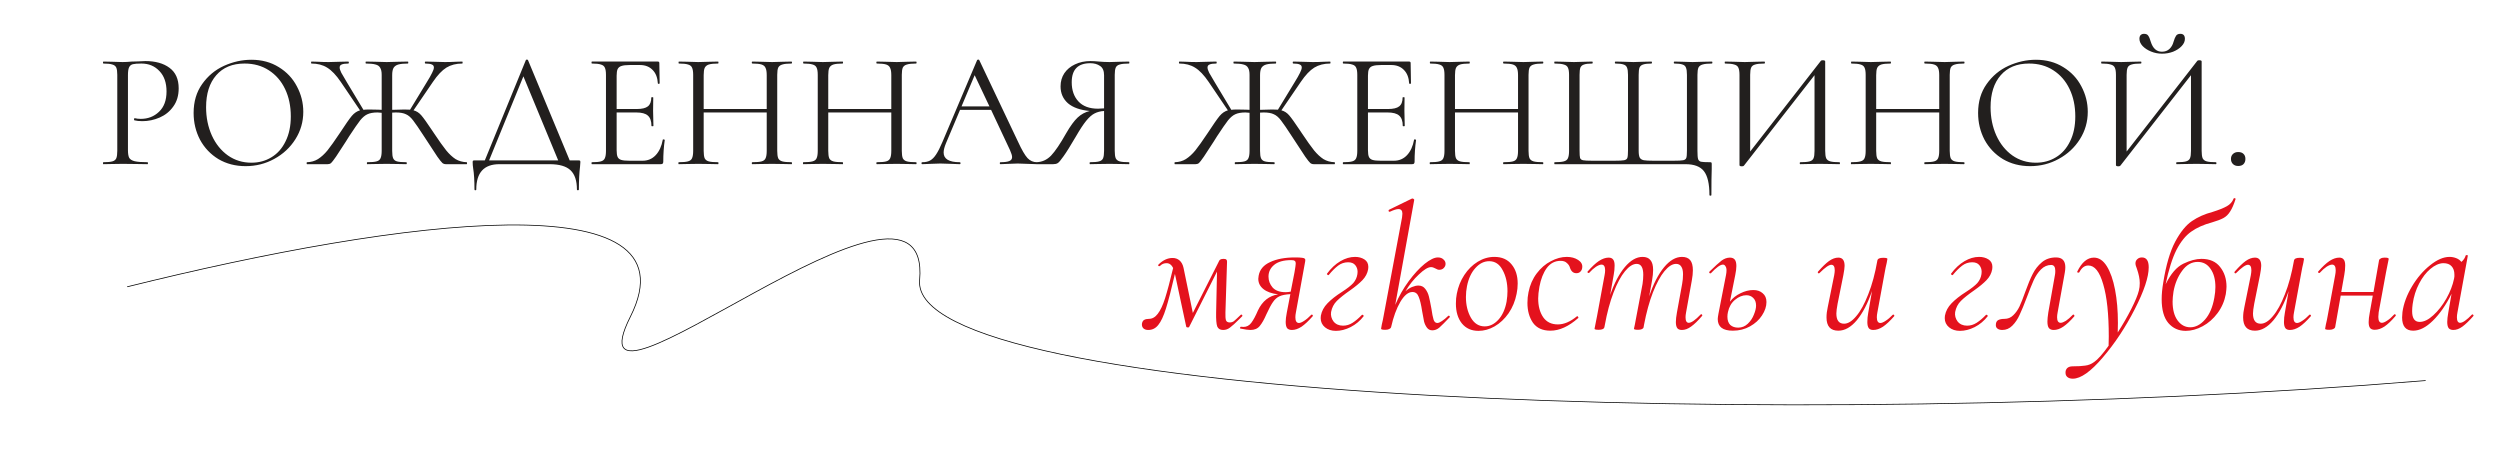
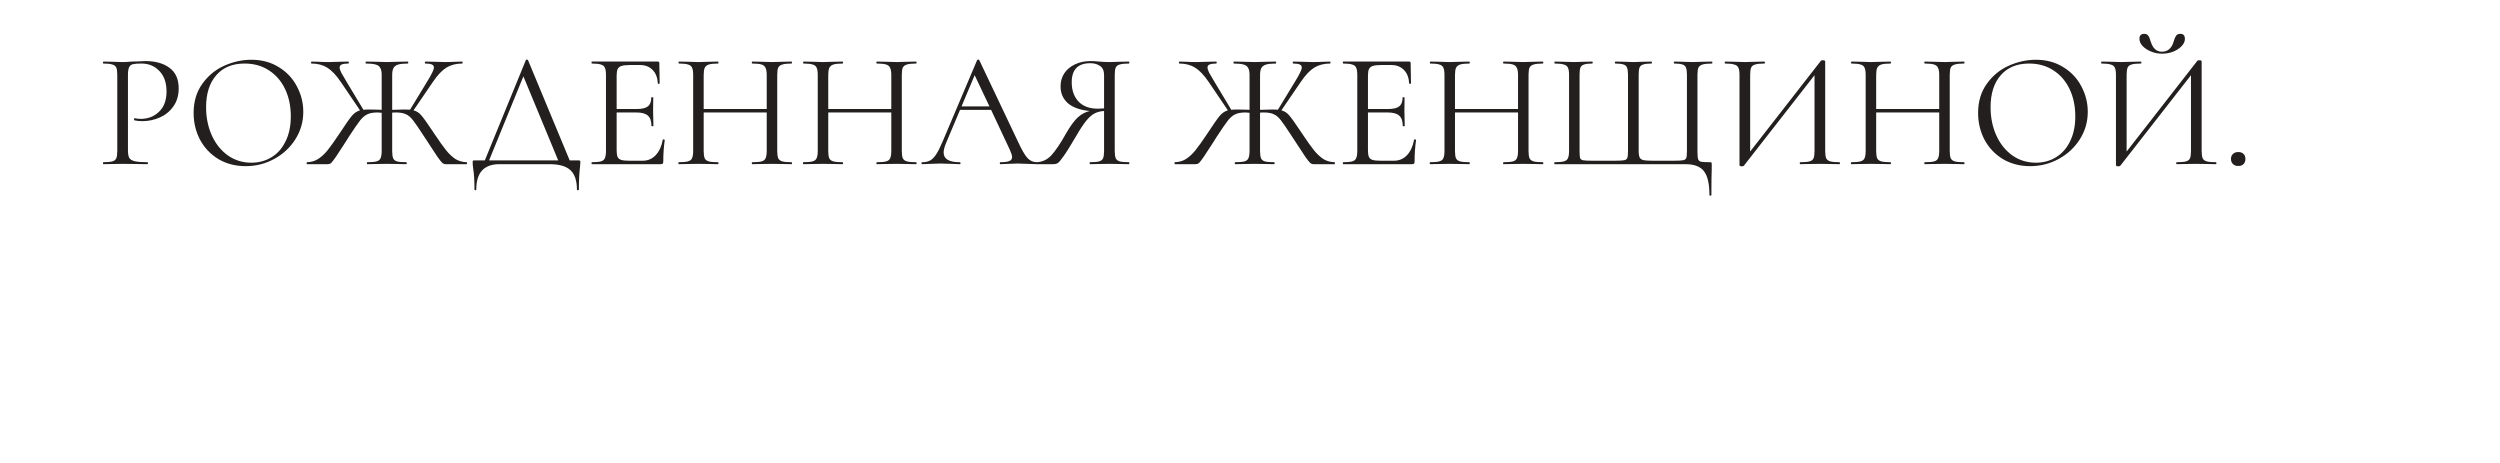
<svg xmlns="http://www.w3.org/2000/svg" width="335" height="62" viewBox="0 0 335 62" fill="none">
-   <path d="M325 51C240 58 121.78 53.773 123.23 37.544C125.042 17.258 75.296 60.667 84.477 42.425C93.658 24.184 53.959 29.261 17.077 38.423" stroke="black" stroke-width="0.1" stroke-linecap="round" />
-   <path d="M17.145 20.13C17.145 20.599 17.204 20.944 17.321 21.164C17.453 21.369 17.695 21.516 18.047 21.604C18.414 21.692 18.986 21.736 19.763 21.736C19.807 21.736 19.829 21.78 19.829 21.868C19.829 21.956 19.807 22 19.763 22C19.162 22 18.692 21.993 18.355 21.978L16.441 21.956L14.967 21.978C14.688 21.993 14.314 22 13.845 22C13.816 22 13.801 21.956 13.801 21.868C13.801 21.78 13.816 21.736 13.845 21.736C14.402 21.736 14.806 21.699 15.055 21.626C15.319 21.553 15.495 21.413 15.583 21.208C15.671 20.988 15.715 20.658 15.715 20.218V10.032C15.715 9.592 15.671 9.269 15.583 9.064C15.495 8.859 15.319 8.719 15.055 8.646C14.806 8.558 14.402 8.514 13.845 8.514C13.816 8.514 13.801 8.47 13.801 8.382C13.801 8.294 13.816 8.25 13.845 8.25L14.945 8.272C15.561 8.301 16.052 8.316 16.419 8.316C16.786 8.316 17.196 8.294 17.651 8.25C17.827 8.25 18.106 8.243 18.487 8.228C18.868 8.199 19.198 8.184 19.477 8.184C20.826 8.184 21.904 8.485 22.711 9.086C23.532 9.687 23.943 10.604 23.943 11.836C23.943 12.804 23.701 13.618 23.217 14.278C22.748 14.938 22.139 15.429 21.391 15.752C20.643 16.075 19.873 16.236 19.081 16.236C18.656 16.236 18.304 16.199 18.025 16.126C17.981 16.126 17.959 16.089 17.959 16.016C17.959 15.972 17.966 15.928 17.981 15.884C18.01 15.84 18.04 15.825 18.069 15.84C18.304 15.899 18.568 15.928 18.861 15.928C19.829 15.928 20.643 15.613 21.303 14.982C21.978 14.351 22.315 13.442 22.315 12.254C22.315 11.095 22 10.186 21.369 9.526C20.738 8.851 19.932 8.514 18.949 8.514C18.421 8.514 18.04 8.543 17.805 8.602C17.57 8.661 17.402 8.8 17.299 9.02C17.196 9.225 17.145 9.577 17.145 10.076V20.13ZM32.918 22.264C31.554 22.264 30.337 21.949 29.266 21.318C28.21 20.673 27.389 19.807 26.802 18.722C26.23 17.622 25.944 16.427 25.944 15.136C25.944 13.625 26.326 12.335 27.088 11.264C27.851 10.179 28.826 9.365 30.014 8.822C31.217 8.279 32.441 8.008 33.688 8.008C35.081 8.008 36.306 8.338 37.362 8.998C38.418 9.643 39.225 10.501 39.782 11.572C40.354 12.643 40.64 13.779 40.64 14.982C40.64 16.317 40.288 17.541 39.584 18.656C38.88 19.771 37.934 20.651 36.746 21.296C35.573 21.941 34.297 22.264 32.918 22.264ZM33.688 21.802C34.685 21.802 35.58 21.56 36.372 21.076C37.179 20.592 37.809 19.881 38.264 18.942C38.733 18.003 38.968 16.889 38.968 15.598C38.968 14.219 38.712 12.995 38.198 11.924C37.685 10.853 36.959 10.017 36.02 9.416C35.096 8.815 34.011 8.514 32.764 8.514C31.151 8.514 29.89 9.035 28.98 10.076C28.071 11.117 27.616 12.547 27.616 14.366C27.616 15.745 27.873 17.006 28.386 18.15C28.899 19.279 29.618 20.174 30.542 20.834C31.466 21.479 32.515 21.802 33.688 21.802ZM62.541 21.736C62.57 21.736 62.584 21.78 62.584 21.868C62.584 21.956 62.57 22 62.541 22H59.746C59.571 22 59.416 21.949 59.285 21.846C59.153 21.729 58.925 21.443 58.602 20.988C58.294 20.519 57.708 19.624 56.843 18.304C56.168 17.263 55.676 16.544 55.368 16.148C55.06 15.737 54.738 15.459 54.401 15.312C54.078 15.151 53.623 15.07 53.036 15.07L52.553 15.092V20.218C52.553 20.673 52.596 21.003 52.684 21.208C52.773 21.413 52.941 21.553 53.191 21.626C53.455 21.699 53.873 21.736 54.444 21.736C54.489 21.736 54.511 21.78 54.511 21.868C54.511 21.956 54.489 22 54.444 22C53.99 22 53.63 21.993 53.367 21.978L51.804 21.956L50.309 21.978C50.044 21.993 49.678 22 49.209 22C49.179 22 49.164 21.956 49.164 21.868C49.164 21.78 49.179 21.736 49.209 21.736C49.781 21.736 50.199 21.699 50.462 21.626C50.727 21.553 50.903 21.413 50.99 21.208C51.093 20.988 51.145 20.658 51.145 20.218V15.114C50.88 15.085 50.697 15.07 50.594 15.07C50.023 15.07 49.568 15.151 49.23 15.312C48.908 15.459 48.585 15.73 48.263 16.126C47.955 16.522 47.463 17.233 46.788 18.26L46.349 18.964C45.806 19.815 45.366 20.489 45.029 20.988C44.691 21.472 44.464 21.765 44.346 21.868C44.229 21.956 44.083 22 43.907 22H41.135C41.105 22 41.09 21.956 41.09 21.868C41.09 21.78 41.105 21.736 41.135 21.736C41.692 21.721 42.183 21.582 42.608 21.318C43.048 21.039 43.474 20.651 43.885 20.152C44.295 19.639 44.838 18.876 45.513 17.864C46.29 16.676 46.833 15.899 47.141 15.532C47.463 15.151 47.83 14.901 48.24 14.784L45.666 10.978C45.05 10.069 44.442 9.431 43.84 9.064C43.254 8.697 42.55 8.514 41.728 8.514C41.699 8.514 41.684 8.47 41.684 8.382C41.684 8.294 41.699 8.25 41.728 8.25L42.542 8.272C43.071 8.301 43.577 8.316 44.06 8.316C44.544 8.316 45.08 8.301 45.666 8.272L46.678 8.25C46.722 8.25 46.745 8.294 46.745 8.382C46.745 8.47 46.722 8.514 46.678 8.514C46.268 8.514 45.967 8.558 45.776 8.646C45.6 8.719 45.513 8.851 45.513 9.042C45.513 9.218 45.586 9.453 45.733 9.746C45.894 10.039 46.143 10.465 46.48 11.022L48.703 14.718C48.849 14.689 49.106 14.674 49.472 14.674L50.682 14.696C50.77 14.711 50.925 14.718 51.145 14.718V10.032C51.145 9.607 51.078 9.291 50.947 9.086C50.829 8.866 50.624 8.719 50.331 8.646C50.037 8.558 49.605 8.514 49.032 8.514C49.003 8.514 48.989 8.47 48.989 8.382C48.989 8.294 49.003 8.25 49.032 8.25L50.221 8.272C50.895 8.301 51.423 8.316 51.804 8.316C52.23 8.316 52.794 8.301 53.498 8.272L54.664 8.25C54.694 8.25 54.709 8.294 54.709 8.382C54.709 8.47 54.694 8.514 54.664 8.514C54.107 8.514 53.675 8.558 53.367 8.646C53.073 8.734 52.861 8.888 52.728 9.108C52.611 9.328 52.553 9.651 52.553 10.076V14.718C53.462 14.689 54.005 14.674 54.181 14.674C54.547 14.674 54.804 14.681 54.95 14.696L57.172 11.044C57.51 10.501 57.752 10.076 57.898 9.768C58.06 9.46 58.141 9.218 58.141 9.042C58.141 8.851 58.053 8.719 57.877 8.646C57.7 8.558 57.407 8.514 56.996 8.514C56.953 8.514 56.931 8.47 56.931 8.382C56.931 8.294 56.953 8.25 56.996 8.25L58.008 8.272C58.595 8.301 59.13 8.316 59.614 8.316C60.099 8.316 60.605 8.301 61.133 8.272L61.947 8.25C61.976 8.25 61.99 8.294 61.99 8.382C61.99 8.47 61.976 8.514 61.947 8.514C61.125 8.514 60.414 8.697 59.812 9.064C59.226 9.431 58.624 10.069 58.008 10.978L55.413 14.784C55.809 14.887 56.153 15.107 56.447 15.444C56.74 15.781 57.224 16.456 57.898 17.468L58.163 17.864C58.837 18.876 59.38 19.639 59.791 20.152C60.201 20.651 60.619 21.039 61.044 21.318C61.484 21.582 61.983 21.721 62.541 21.736ZM77.527 21.494C77.644 21.494 77.71 21.509 77.725 21.538C77.754 21.553 77.769 21.619 77.769 21.736C77.769 21.809 77.754 22.007 77.725 22.33C77.623 23.151 77.571 24.171 77.571 25.388C77.571 25.461 77.527 25.498 77.439 25.498C77.351 25.498 77.307 25.461 77.307 25.388C77.307 24.215 77.021 23.357 76.449 22.814C75.877 22.271 74.939 22 73.633 22H66.923C64.855 22 63.821 23.129 63.821 25.388C63.821 25.461 63.777 25.498 63.689 25.498C63.616 25.498 63.579 25.461 63.579 25.388C63.579 24.2 63.52 23.254 63.403 22.55C63.359 22.271 63.337 22 63.337 21.736C63.337 21.619 63.352 21.553 63.381 21.538C63.41 21.509 63.477 21.494 63.579 21.494H64.965L70.465 8.052C70.48 8.008 70.524 7.986 70.597 7.986C70.685 7.986 70.737 8.008 70.751 8.052L76.339 21.494H77.527ZM65.537 21.494H74.799L70.135 10.23L65.537 21.494ZM88.812 18.722C88.812 18.693 88.842 18.678 88.9 18.678C88.944 18.678 88.981 18.685 89.01 18.7C89.054 18.715 89.076 18.737 89.076 18.766C88.944 19.69 88.878 20.658 88.878 21.67C88.878 21.787 88.849 21.875 88.79 21.934C88.746 21.978 88.658 22 88.526 22H79.308C79.279 22 79.264 21.956 79.264 21.868C79.264 21.78 79.279 21.736 79.308 21.736C79.866 21.736 80.269 21.699 80.518 21.626C80.782 21.553 80.958 21.413 81.046 21.208C81.149 20.988 81.2 20.658 81.2 20.218V10.032C81.2 9.592 81.149 9.269 81.046 9.064C80.958 8.859 80.782 8.719 80.518 8.646C80.269 8.558 79.866 8.514 79.308 8.514C79.279 8.514 79.264 8.47 79.264 8.382C79.264 8.294 79.279 8.25 79.308 8.25H88.152C88.284 8.25 88.35 8.316 88.35 8.448L88.394 11.154C88.394 11.198 88.358 11.227 88.284 11.242C88.211 11.242 88.167 11.22 88.152 11.176C88.108 10.399 87.874 9.797 87.448 9.372C87.023 8.932 86.458 8.712 85.754 8.712H84.412C83.899 8.712 83.518 8.756 83.268 8.844C83.034 8.917 82.865 9.057 82.762 9.262C82.674 9.453 82.63 9.746 82.63 10.142V14.608H85.314C86.018 14.608 86.517 14.491 86.81 14.256C87.118 14.021 87.272 13.625 87.272 13.068C87.272 13.039 87.316 13.024 87.404 13.024C87.492 13.024 87.536 13.039 87.536 13.068L87.514 14.85C87.514 15.275 87.522 15.598 87.536 15.818L87.558 16.874C87.558 16.903 87.514 16.918 87.426 16.918C87.338 16.918 87.294 16.903 87.294 16.874C87.294 16.229 87.133 15.767 86.81 15.488C86.502 15.209 85.982 15.07 85.248 15.07H82.63V20.13C82.63 20.541 82.674 20.841 82.762 21.032C82.85 21.223 83.012 21.355 83.246 21.428C83.481 21.501 83.848 21.538 84.346 21.538H86.106C86.81 21.538 87.397 21.289 87.866 20.79C88.336 20.291 88.651 19.602 88.812 18.722ZM106.063 21.736C106.107 21.736 106.129 21.78 106.129 21.868C106.129 21.956 106.107 22 106.063 22C105.608 22 105.249 21.993 104.985 21.978L103.467 21.956L101.861 21.978C101.597 21.993 101.245 22 100.805 22C100.761 22 100.739 21.956 100.739 21.868C100.739 21.78 100.761 21.736 100.805 21.736C101.377 21.736 101.795 21.699 102.059 21.626C102.323 21.553 102.499 21.413 102.587 21.208C102.689 20.988 102.741 20.658 102.741 20.218V15.07H94.293V20.218C94.293 20.658 94.337 20.988 94.425 21.208C94.527 21.413 94.711 21.553 94.975 21.626C95.239 21.699 95.657 21.736 96.229 21.736C96.258 21.736 96.273 21.78 96.273 21.868C96.273 21.956 96.258 22 96.229 22C95.774 22 95.415 21.993 95.151 21.978L93.567 21.956L92.049 21.978C91.785 21.993 91.418 22 90.949 22C90.919 22 90.905 21.956 90.905 21.868C90.905 21.78 90.919 21.736 90.949 21.736C91.506 21.736 91.917 21.699 92.181 21.626C92.459 21.553 92.643 21.413 92.731 21.208C92.833 20.988 92.885 20.658 92.885 20.218V10.032C92.885 9.592 92.833 9.269 92.731 9.064C92.643 8.859 92.467 8.719 92.203 8.646C91.939 8.558 91.528 8.514 90.971 8.514C90.941 8.514 90.927 8.47 90.927 8.382C90.927 8.294 90.941 8.25 90.971 8.25L92.093 8.272C92.709 8.301 93.2 8.316 93.567 8.316C93.992 8.316 94.527 8.301 95.173 8.272L96.229 8.25C96.258 8.25 96.273 8.294 96.273 8.382C96.273 8.47 96.258 8.514 96.229 8.514C95.671 8.514 95.253 8.558 94.975 8.646C94.711 8.734 94.527 8.888 94.425 9.108C94.337 9.313 94.293 9.636 94.293 10.076V14.608H102.741V10.076C102.741 9.636 102.689 9.313 102.587 9.108C102.499 8.888 102.323 8.734 102.059 8.646C101.795 8.558 101.377 8.514 100.805 8.514C100.761 8.514 100.739 8.47 100.739 8.382C100.739 8.294 100.761 8.25 100.805 8.25L101.861 8.272C102.506 8.301 103.041 8.316 103.467 8.316C103.863 8.316 104.369 8.301 104.985 8.272L106.063 8.25C106.107 8.25 106.129 8.294 106.129 8.382C106.129 8.47 106.107 8.514 106.063 8.514C105.505 8.514 105.095 8.558 104.831 8.646C104.567 8.719 104.383 8.859 104.281 9.064C104.193 9.269 104.149 9.592 104.149 10.032V20.218C104.149 20.658 104.193 20.988 104.281 21.208C104.383 21.413 104.567 21.553 104.831 21.626C105.095 21.699 105.505 21.736 106.063 21.736ZM122.756 21.736C122.8 21.736 122.822 21.78 122.822 21.868C122.822 21.956 122.8 22 122.756 22C122.301 22 121.942 21.993 121.678 21.978L120.16 21.956L118.554 21.978C118.29 21.993 117.938 22 117.498 22C117.454 22 117.432 21.956 117.432 21.868C117.432 21.78 117.454 21.736 117.498 21.736C118.07 21.736 118.488 21.699 118.752 21.626C119.016 21.553 119.192 21.413 119.28 21.208C119.383 20.988 119.434 20.658 119.434 20.218V15.07H110.986V20.218C110.986 20.658 111.03 20.988 111.118 21.208C111.221 21.413 111.404 21.553 111.668 21.626C111.932 21.699 112.35 21.736 112.922 21.736C112.951 21.736 112.966 21.78 112.966 21.868C112.966 21.956 112.951 22 112.922 22C112.467 22 112.108 21.993 111.844 21.978L110.26 21.956L108.742 21.978C108.478 21.993 108.111 22 107.642 22C107.613 22 107.598 21.956 107.598 21.868C107.598 21.78 107.613 21.736 107.642 21.736C108.199 21.736 108.61 21.699 108.874 21.626C109.153 21.553 109.336 21.413 109.424 21.208C109.527 20.988 109.578 20.658 109.578 20.218V10.032C109.578 9.592 109.527 9.269 109.424 9.064C109.336 8.859 109.16 8.719 108.896 8.646C108.632 8.558 108.221 8.514 107.664 8.514C107.635 8.514 107.62 8.47 107.62 8.382C107.62 8.294 107.635 8.25 107.664 8.25L108.786 8.272C109.402 8.301 109.893 8.316 110.26 8.316C110.685 8.316 111.221 8.301 111.866 8.272L112.922 8.25C112.951 8.25 112.966 8.294 112.966 8.382C112.966 8.47 112.951 8.514 112.922 8.514C112.365 8.514 111.947 8.558 111.668 8.646C111.404 8.734 111.221 8.888 111.118 9.108C111.03 9.313 110.986 9.636 110.986 10.076V14.608H119.434V10.076C119.434 9.636 119.383 9.313 119.28 9.108C119.192 8.888 119.016 8.734 118.752 8.646C118.488 8.558 118.07 8.514 117.498 8.514C117.454 8.514 117.432 8.47 117.432 8.382C117.432 8.294 117.454 8.25 117.498 8.25L118.554 8.272C119.199 8.301 119.735 8.316 120.16 8.316C120.556 8.316 121.062 8.301 121.678 8.272L122.756 8.25C122.8 8.25 122.822 8.294 122.822 8.382C122.822 8.47 122.8 8.514 122.756 8.514C122.199 8.514 121.788 8.558 121.524 8.646C121.26 8.719 121.077 8.859 120.974 9.064C120.886 9.269 120.842 9.592 120.842 10.032V20.218C120.842 20.658 120.886 20.988 120.974 21.208C121.077 21.413 121.26 21.553 121.524 21.626C121.788 21.699 122.199 21.736 122.756 21.736ZM138.943 21.736C139.002 21.736 139.031 21.78 139.031 21.868C139.031 21.956 139.002 22 138.943 22C138.665 22 138.232 21.985 137.645 21.956C137.059 21.927 136.633 21.912 136.369 21.912C136.047 21.912 135.636 21.927 135.137 21.956C134.668 21.985 134.309 22 134.059 22C134.001 22 133.971 21.956 133.971 21.868C133.971 21.78 134.001 21.736 134.059 21.736C134.602 21.736 134.998 21.685 135.247 21.582C135.497 21.479 135.621 21.303 135.621 21.054C135.621 20.849 135.526 20.533 135.335 20.108L132.805 14.718H128.647L126.755 19.206C126.55 19.705 126.447 20.115 126.447 20.438C126.447 21.303 127.166 21.736 128.603 21.736C128.677 21.736 128.713 21.78 128.713 21.868C128.713 21.956 128.677 22 128.603 22C128.339 22 127.958 21.985 127.459 21.956C126.902 21.927 126.418 21.912 126.007 21.912C125.626 21.912 125.186 21.927 124.687 21.956C124.247 21.985 123.881 22 123.587 22C123.514 22 123.477 21.956 123.477 21.868C123.477 21.78 123.514 21.736 123.587 21.736C123.998 21.736 124.343 21.663 124.621 21.516C124.915 21.355 125.186 21.083 125.435 20.702C125.699 20.306 125.985 19.741 126.293 19.008L130.935 8.052C130.965 8.008 131.016 7.986 131.089 7.986C131.163 7.986 131.207 8.008 131.221 8.052L136.413 18.986C136.912 20.071 137.337 20.805 137.689 21.186C138.041 21.553 138.459 21.736 138.943 21.736ZM128.845 14.256H132.585L130.605 10.076L128.845 14.256ZM151.289 21.736C151.318 21.736 151.333 21.78 151.333 21.868C151.333 21.956 151.318 22 151.289 22C150.819 22 150.453 21.993 150.189 21.978L148.671 21.956L147.131 21.978C146.867 21.993 146.507 22 146.053 22C146.023 22 146.009 21.956 146.009 21.868C146.009 21.78 146.023 21.736 146.053 21.736C146.61 21.736 147.021 21.699 147.285 21.626C147.549 21.553 147.725 21.413 147.813 21.208C147.901 20.988 147.945 20.658 147.945 20.218V14.872C147.461 14.901 147.035 15.011 146.669 15.202C146.317 15.378 145.943 15.708 145.547 16.192C145.165 16.661 144.703 17.365 144.161 18.304C143.442 19.536 142.892 20.416 142.511 20.944C142.144 21.472 141.88 21.78 141.719 21.868C141.572 21.956 141.374 22 141.125 22H138.859C138.815 22 138.793 21.956 138.793 21.868C138.793 21.78 138.815 21.736 138.859 21.736C139.621 21.721 140.281 21.428 140.839 20.856C141.396 20.269 142.071 19.272 142.863 17.864C143.42 16.896 143.933 16.192 144.403 15.752C144.872 15.312 145.415 15.019 146.031 14.872C144.755 14.755 143.779 14.41 143.105 13.838C142.445 13.251 142.115 12.496 142.115 11.572C142.115 10.912 142.283 10.325 142.621 9.812C142.973 9.299 143.449 8.903 144.051 8.624C144.667 8.331 145.356 8.184 146.119 8.184C146.456 8.184 146.845 8.206 147.285 8.25C147.461 8.265 147.666 8.279 147.901 8.294C148.135 8.309 148.392 8.316 148.671 8.316C149.052 8.316 149.551 8.301 150.167 8.272L151.289 8.25C151.318 8.25 151.333 8.294 151.333 8.382C151.333 8.47 151.318 8.514 151.289 8.514C150.717 8.514 150.299 8.558 150.035 8.646C149.771 8.719 149.595 8.859 149.507 9.064C149.419 9.269 149.375 9.592 149.375 10.032V20.218C149.375 20.658 149.419 20.988 149.507 21.208C149.609 21.413 149.785 21.553 150.035 21.626C150.299 21.699 150.717 21.736 151.289 21.736ZM143.611 11.022C143.611 12.093 143.911 12.951 144.513 13.596C145.114 14.241 145.987 14.564 147.131 14.564C147.321 14.564 147.593 14.549 147.945 14.52V10.076C147.945 9.489 147.769 9.079 147.417 8.844C147.065 8.595 146.625 8.47 146.097 8.47C144.439 8.47 143.611 9.321 143.611 11.022ZM178.835 21.736C178.865 21.736 178.879 21.78 178.879 21.868C178.879 21.956 178.865 22 178.835 22H176.041C175.865 22 175.711 21.949 175.579 21.846C175.447 21.729 175.22 21.443 174.897 20.988C174.589 20.519 174.003 19.624 173.137 18.304C172.463 17.263 171.971 16.544 171.663 16.148C171.355 15.737 171.033 15.459 170.695 15.312C170.373 15.151 169.918 15.07 169.331 15.07L168.847 15.092V20.218C168.847 20.673 168.891 21.003 168.979 21.208C169.067 21.413 169.236 21.553 169.485 21.626C169.749 21.699 170.167 21.736 170.739 21.736C170.783 21.736 170.805 21.78 170.805 21.868C170.805 21.956 170.783 22 170.739 22C170.285 22 169.925 21.993 169.661 21.978L168.099 21.956L166.603 21.978C166.339 21.993 165.973 22 165.503 22C165.474 22 165.459 21.956 165.459 21.868C165.459 21.78 165.474 21.736 165.503 21.736C166.075 21.736 166.493 21.699 166.757 21.626C167.021 21.553 167.197 21.413 167.285 21.208C167.388 20.988 167.439 20.658 167.439 20.218V15.114C167.175 15.085 166.992 15.07 166.889 15.07C166.317 15.07 165.863 15.151 165.525 15.312C165.203 15.459 164.88 15.73 164.557 16.126C164.249 16.522 163.758 17.233 163.083 18.26L162.643 18.964C162.101 19.815 161.661 20.489 161.323 20.988C160.986 21.472 160.759 21.765 160.641 21.868C160.524 21.956 160.377 22 160.201 22H157.429C157.4 22 157.385 21.956 157.385 21.868C157.385 21.78 157.4 21.736 157.429 21.736C157.987 21.721 158.478 21.582 158.903 21.318C159.343 21.039 159.769 20.651 160.179 20.152C160.59 19.639 161.133 18.876 161.807 17.864C162.585 16.676 163.127 15.899 163.435 15.532C163.758 15.151 164.125 14.901 164.535 14.784L161.961 10.978C161.345 10.069 160.737 9.431 160.135 9.064C159.549 8.697 158.845 8.514 158.023 8.514C157.994 8.514 157.979 8.47 157.979 8.382C157.979 8.294 157.994 8.25 158.023 8.25L158.837 8.272C159.365 8.301 159.871 8.316 160.355 8.316C160.839 8.316 161.375 8.301 161.961 8.272L162.973 8.25C163.017 8.25 163.039 8.294 163.039 8.382C163.039 8.47 163.017 8.514 162.973 8.514C162.563 8.514 162.262 8.558 162.071 8.646C161.895 8.719 161.807 8.851 161.807 9.042C161.807 9.218 161.881 9.453 162.027 9.746C162.189 10.039 162.438 10.465 162.775 11.022L164.997 14.718C165.144 14.689 165.401 14.674 165.767 14.674L166.977 14.696C167.065 14.711 167.219 14.718 167.439 14.718V10.032C167.439 9.607 167.373 9.291 167.241 9.086C167.124 8.866 166.919 8.719 166.625 8.646C166.332 8.558 165.899 8.514 165.327 8.514C165.298 8.514 165.283 8.47 165.283 8.382C165.283 8.294 165.298 8.25 165.327 8.25L166.515 8.272C167.19 8.301 167.718 8.316 168.099 8.316C168.525 8.316 169.089 8.301 169.793 8.272L170.959 8.25C170.989 8.25 171.003 8.294 171.003 8.382C171.003 8.47 170.989 8.514 170.959 8.514C170.402 8.514 169.969 8.558 169.661 8.646C169.368 8.734 169.155 8.888 169.023 9.108C168.906 9.328 168.847 9.651 168.847 10.076V14.718C169.757 14.689 170.299 14.674 170.475 14.674C170.842 14.674 171.099 14.681 171.245 14.696L173.467 11.044C173.805 10.501 174.047 10.076 174.193 9.768C174.355 9.46 174.435 9.218 174.435 9.042C174.435 8.851 174.347 8.719 174.171 8.646C173.995 8.558 173.702 8.514 173.291 8.514C173.247 8.514 173.225 8.47 173.225 8.382C173.225 8.294 173.247 8.25 173.291 8.25L174.303 8.272C174.89 8.301 175.425 8.316 175.909 8.316C176.393 8.316 176.899 8.301 177.427 8.272L178.241 8.25C178.271 8.25 178.285 8.294 178.285 8.382C178.285 8.47 178.271 8.514 178.241 8.514C177.42 8.514 176.709 8.697 176.107 9.064C175.521 9.431 174.919 10.069 174.303 10.978L171.707 14.784C172.103 14.887 172.448 15.107 172.741 15.444C173.035 15.781 173.519 16.456 174.193 17.468L174.457 17.864C175.132 18.876 175.675 19.639 176.085 20.152C176.496 20.651 176.914 21.039 177.339 21.318C177.779 21.582 178.278 21.721 178.835 21.736ZM189.488 18.722C189.488 18.693 189.517 18.678 189.576 18.678C189.62 18.678 189.657 18.685 189.686 18.7C189.73 18.715 189.752 18.737 189.752 18.766C189.62 19.69 189.554 20.658 189.554 21.67C189.554 21.787 189.525 21.875 189.466 21.934C189.422 21.978 189.334 22 189.202 22H179.984C179.955 22 179.94 21.956 179.94 21.868C179.94 21.78 179.955 21.736 179.984 21.736C180.541 21.736 180.945 21.699 181.194 21.626C181.458 21.553 181.634 21.413 181.722 21.208C181.825 20.988 181.876 20.658 181.876 20.218V10.032C181.876 9.592 181.825 9.269 181.722 9.064C181.634 8.859 181.458 8.719 181.194 8.646C180.945 8.558 180.541 8.514 179.984 8.514C179.955 8.514 179.94 8.47 179.94 8.382C179.94 8.294 179.955 8.25 179.984 8.25H188.828C188.96 8.25 189.026 8.316 189.026 8.448L189.07 11.154C189.07 11.198 189.033 11.227 188.96 11.242C188.887 11.242 188.843 11.22 188.828 11.176C188.784 10.399 188.549 9.797 188.124 9.372C187.699 8.932 187.134 8.712 186.43 8.712H185.088C184.575 8.712 184.193 8.756 183.944 8.844C183.709 8.917 183.541 9.057 183.438 9.262C183.35 9.453 183.306 9.746 183.306 10.142V14.608H185.99C186.694 14.608 187.193 14.491 187.486 14.256C187.794 14.021 187.948 13.625 187.948 13.068C187.948 13.039 187.992 13.024 188.08 13.024C188.168 13.024 188.212 13.039 188.212 13.068L188.19 14.85C188.19 15.275 188.197 15.598 188.212 15.818L188.234 16.874C188.234 16.903 188.19 16.918 188.102 16.918C188.014 16.918 187.97 16.903 187.97 16.874C187.97 16.229 187.809 15.767 187.486 15.488C187.178 15.209 186.657 15.07 185.924 15.07H183.306V20.13C183.306 20.541 183.35 20.841 183.438 21.032C183.526 21.223 183.687 21.355 183.922 21.428C184.157 21.501 184.523 21.538 185.022 21.538H186.782C187.486 21.538 188.073 21.289 188.542 20.79C189.011 20.291 189.327 19.602 189.488 18.722ZM206.738 21.736C206.782 21.736 206.804 21.78 206.804 21.868C206.804 21.956 206.782 22 206.738 22C206.284 22 205.924 21.993 205.66 21.978L204.142 21.956L202.536 21.978C202.272 21.993 201.92 22 201.48 22C201.436 22 201.414 21.956 201.414 21.868C201.414 21.78 201.436 21.736 201.48 21.736C202.052 21.736 202.47 21.699 202.734 21.626C202.998 21.553 203.174 21.413 203.262 21.208C203.365 20.988 203.416 20.658 203.416 20.218V15.07H194.968V20.218C194.968 20.658 195.012 20.988 195.1 21.208C195.203 21.413 195.386 21.553 195.65 21.626C195.914 21.699 196.332 21.736 196.904 21.736C196.934 21.736 196.948 21.78 196.948 21.868C196.948 21.956 196.934 22 196.904 22C196.45 22 196.09 21.993 195.826 21.978L194.242 21.956L192.724 21.978C192.46 21.993 192.094 22 191.624 22C191.595 22 191.58 21.956 191.58 21.868C191.58 21.78 191.595 21.736 191.624 21.736C192.182 21.736 192.592 21.699 192.856 21.626C193.135 21.553 193.318 21.413 193.406 21.208C193.509 20.988 193.56 20.658 193.56 20.218V10.032C193.56 9.592 193.509 9.269 193.406 9.064C193.318 8.859 193.142 8.719 192.878 8.646C192.614 8.558 192.204 8.514 191.646 8.514C191.617 8.514 191.602 8.47 191.602 8.382C191.602 8.294 191.617 8.25 191.646 8.25L192.768 8.272C193.384 8.301 193.876 8.316 194.242 8.316C194.668 8.316 195.203 8.301 195.848 8.272L196.904 8.25C196.934 8.25 196.948 8.294 196.948 8.382C196.948 8.47 196.934 8.514 196.904 8.514C196.347 8.514 195.929 8.558 195.65 8.646C195.386 8.734 195.203 8.888 195.1 9.108C195.012 9.313 194.968 9.636 194.968 10.076V14.608H203.416V10.076C203.416 9.636 203.365 9.313 203.262 9.108C203.174 8.888 202.998 8.734 202.734 8.646C202.47 8.558 202.052 8.514 201.48 8.514C201.436 8.514 201.414 8.47 201.414 8.382C201.414 8.294 201.436 8.25 201.48 8.25L202.536 8.272C203.182 8.301 203.717 8.316 204.142 8.316C204.538 8.316 205.044 8.301 205.66 8.272L206.738 8.25C206.782 8.25 206.804 8.294 206.804 8.382C206.804 8.47 206.782 8.514 206.738 8.514C206.181 8.514 205.77 8.558 205.506 8.646C205.242 8.719 205.059 8.859 204.956 9.064C204.868 9.269 204.824 9.592 204.824 10.032V20.218C204.824 20.658 204.868 20.988 204.956 21.208C205.059 21.413 205.242 21.553 205.506 21.626C205.77 21.699 206.181 21.736 206.738 21.736ZM208.318 22C208.289 22 208.274 21.956 208.274 21.868C208.274 21.78 208.289 21.736 208.318 21.736C208.875 21.736 209.286 21.699 209.55 21.626C209.829 21.553 210.012 21.413 210.1 21.208C210.203 20.988 210.254 20.658 210.254 20.218V10.032C210.254 9.592 210.203 9.269 210.1 9.064C210.012 8.859 209.829 8.719 209.55 8.646C209.286 8.558 208.875 8.514 208.318 8.514C208.289 8.514 208.274 8.47 208.274 8.382C208.274 8.294 208.289 8.25 208.318 8.25L209.418 8.272C210.034 8.301 210.533 8.316 210.914 8.316C211.31 8.316 211.801 8.301 212.388 8.272L213.356 8.25C213.4 8.25 213.422 8.294 213.422 8.382C213.422 8.47 213.4 8.514 213.356 8.514C212.857 8.514 212.491 8.558 212.256 8.646C212.021 8.719 211.86 8.859 211.772 9.064C211.699 9.269 211.662 9.592 211.662 10.032V20.174C211.662 20.673 211.684 21.003 211.728 21.164C211.787 21.325 211.919 21.428 212.124 21.472C212.329 21.516 212.747 21.538 213.378 21.538H216.326C216.971 21.538 217.404 21.516 217.624 21.472C217.859 21.428 218.005 21.325 218.064 21.164C218.123 20.988 218.152 20.658 218.152 20.174V10.032C218.152 9.592 218.108 9.269 218.02 9.064C217.947 8.859 217.793 8.719 217.558 8.646C217.323 8.558 216.957 8.514 216.458 8.514C216.414 8.514 216.392 8.47 216.392 8.382C216.392 8.294 216.414 8.25 216.458 8.25L217.514 8.272C218.101 8.301 218.555 8.316 218.878 8.316C219.245 8.316 219.707 8.301 220.264 8.272L221.298 8.25C221.342 8.25 221.364 8.294 221.364 8.382C221.364 8.47 221.342 8.514 221.298 8.514C220.799 8.514 220.425 8.558 220.176 8.646C219.941 8.719 219.78 8.859 219.692 9.064C219.619 9.269 219.582 9.592 219.582 10.032V20.218C219.582 20.643 219.633 20.951 219.736 21.142C219.853 21.318 220.037 21.428 220.286 21.472C220.55 21.516 220.975 21.538 221.562 21.538H224.224C224.884 21.538 225.324 21.516 225.544 21.472C225.764 21.428 225.903 21.325 225.962 21.164C226.021 21.003 226.05 20.673 226.05 20.174V10.032C226.05 9.592 226.006 9.269 225.918 9.064C225.845 8.859 225.691 8.719 225.456 8.646C225.221 8.558 224.855 8.514 224.356 8.514C224.312 8.514 224.29 8.47 224.29 8.382C224.29 8.294 224.312 8.25 224.356 8.25L225.368 8.272C225.955 8.301 226.431 8.316 226.798 8.316C227.179 8.316 227.678 8.301 228.294 8.272L229.394 8.25C229.438 8.25 229.46 8.294 229.46 8.382C229.46 8.47 229.438 8.514 229.394 8.514C228.837 8.514 228.419 8.558 228.14 8.646C227.876 8.719 227.693 8.859 227.59 9.064C227.502 9.269 227.458 9.592 227.458 10.032V20.218C227.458 20.761 227.487 21.127 227.546 21.318C227.605 21.494 227.729 21.611 227.92 21.67C228.125 21.714 228.529 21.736 229.13 21.736C229.247 21.736 229.313 21.751 229.328 21.78C229.357 21.795 229.372 21.868 229.372 22V22.638C229.343 23.371 229.328 24.53 229.328 26.114C229.328 26.187 229.284 26.224 229.196 26.224C229.108 26.224 229.064 26.187 229.064 26.114C229.064 24.618 228.815 23.555 228.316 22.924C227.832 22.308 227.011 22 225.852 22H208.318ZM246.49 21.736C246.534 21.736 246.556 21.78 246.556 21.868C246.556 21.956 246.534 22 246.49 22C246.035 22 245.668 21.993 245.39 21.978L243.872 21.956L242.266 21.978C242.002 21.993 241.657 22 241.232 22C241.188 22 241.166 21.956 241.166 21.868C241.166 21.78 241.188 21.736 241.232 21.736C241.804 21.736 242.222 21.699 242.486 21.626C242.75 21.553 242.926 21.413 243.014 21.208C243.102 21.003 243.146 20.673 243.146 20.218V10.076L233.686 22.198C233.642 22.257 233.554 22.286 233.422 22.286C233.202 22.286 233.092 22.235 233.092 22.132V10.032C233.092 9.592 233.04 9.269 232.938 9.064C232.85 8.859 232.666 8.719 232.388 8.646C232.124 8.558 231.713 8.514 231.156 8.514C231.126 8.514 231.112 8.47 231.112 8.382C231.112 8.294 231.126 8.25 231.156 8.25L232.3 8.272C232.916 8.301 233.414 8.316 233.796 8.316C234.221 8.316 234.756 8.301 235.402 8.272L236.436 8.25C236.48 8.25 236.502 8.294 236.502 8.382C236.502 8.47 236.48 8.514 236.436 8.514C235.864 8.514 235.446 8.558 235.182 8.646C234.918 8.719 234.742 8.859 234.654 9.064C234.566 9.269 234.522 9.592 234.522 10.032V20.306L244.004 8.14C244.048 8.096 244.128 8.074 244.246 8.074C244.466 8.074 244.576 8.125 244.576 8.228V20.218C244.576 20.658 244.62 20.988 244.708 21.208C244.81 21.413 244.994 21.553 245.258 21.626C245.522 21.699 245.932 21.736 246.49 21.736ZM263.178 21.736C263.222 21.736 263.244 21.78 263.244 21.868C263.244 21.956 263.222 22 263.178 22C262.723 22 262.364 21.993 262.1 21.978L260.582 21.956L258.976 21.978C258.712 21.993 258.36 22 257.92 22C257.876 22 257.854 21.956 257.854 21.868C257.854 21.78 257.876 21.736 257.92 21.736C258.492 21.736 258.91 21.699 259.174 21.626C259.438 21.553 259.614 21.413 259.702 21.208C259.805 20.988 259.856 20.658 259.856 20.218V15.07H251.408V20.218C251.408 20.658 251.452 20.988 251.54 21.208C251.643 21.413 251.826 21.553 252.09 21.626C252.354 21.699 252.772 21.736 253.344 21.736C253.373 21.736 253.388 21.78 253.388 21.868C253.388 21.956 253.373 22 253.344 22C252.889 22 252.53 21.993 252.266 21.978L250.682 21.956L249.164 21.978C248.9 21.993 248.533 22 248.064 22C248.035 22 248.02 21.956 248.02 21.868C248.02 21.78 248.035 21.736 248.064 21.736C248.621 21.736 249.032 21.699 249.296 21.626C249.575 21.553 249.758 21.413 249.846 21.208C249.949 20.988 250 20.658 250 20.218V10.032C250 9.592 249.949 9.269 249.846 9.064C249.758 8.859 249.582 8.719 249.318 8.646C249.054 8.558 248.643 8.514 248.086 8.514C248.057 8.514 248.042 8.47 248.042 8.382C248.042 8.294 248.057 8.25 248.086 8.25L249.208 8.272C249.824 8.301 250.315 8.316 250.682 8.316C251.107 8.316 251.643 8.301 252.288 8.272L253.344 8.25C253.373 8.25 253.388 8.294 253.388 8.382C253.388 8.47 253.373 8.514 253.344 8.514C252.787 8.514 252.369 8.558 252.09 8.646C251.826 8.734 251.643 8.888 251.54 9.108C251.452 9.313 251.408 9.636 251.408 10.076V14.608H259.856V10.076C259.856 9.636 259.805 9.313 259.702 9.108C259.614 8.888 259.438 8.734 259.174 8.646C258.91 8.558 258.492 8.514 257.92 8.514C257.876 8.514 257.854 8.47 257.854 8.382C257.854 8.294 257.876 8.25 257.92 8.25L258.976 8.272C259.621 8.301 260.157 8.316 260.582 8.316C260.978 8.316 261.484 8.301 262.1 8.272L263.178 8.25C263.222 8.25 263.244 8.294 263.244 8.382C263.244 8.47 263.222 8.514 263.178 8.514C262.621 8.514 262.21 8.558 261.946 8.646C261.682 8.719 261.499 8.859 261.396 9.064C261.308 9.269 261.264 9.592 261.264 10.032V20.218C261.264 20.658 261.308 20.988 261.396 21.208C261.499 21.413 261.682 21.553 261.946 21.626C262.21 21.699 262.621 21.736 263.178 21.736ZM272.039 22.264C270.675 22.264 269.458 21.949 268.387 21.318C267.331 20.673 266.51 19.807 265.923 18.722C265.351 17.622 265.065 16.427 265.065 15.136C265.065 13.625 265.447 12.335 266.209 11.264C266.972 10.179 267.947 9.365 269.135 8.822C270.338 8.279 271.563 8.008 272.809 8.008C274.203 8.008 275.427 8.338 276.483 8.998C277.539 9.643 278.346 10.501 278.903 11.572C279.475 12.643 279.761 13.779 279.761 14.982C279.761 16.317 279.409 17.541 278.705 18.656C278.001 19.771 277.055 20.651 275.867 21.296C274.694 21.941 273.418 22.264 272.039 22.264ZM272.809 21.802C273.807 21.802 274.701 21.56 275.493 21.076C276.3 20.592 276.931 19.881 277.385 18.942C277.855 18.003 278.089 16.889 278.089 15.598C278.089 14.219 277.833 12.995 277.319 11.924C276.806 10.853 276.08 10.017 275.141 9.416C274.217 8.815 273.132 8.514 271.885 8.514C270.272 8.514 269.011 9.035 268.101 10.076C267.192 11.117 266.737 12.547 266.737 14.366C266.737 15.745 266.994 17.006 267.507 18.15C268.021 19.279 268.739 20.174 269.663 20.834C270.587 21.479 271.636 21.802 272.809 21.802ZM289.719 7.194C289.206 7.194 288.714 7.099 288.245 6.908C287.776 6.717 287.394 6.468 287.101 6.16C286.822 5.852 286.683 5.529 286.683 5.192C286.683 4.987 286.734 4.825 286.837 4.708C286.954 4.591 287.108 4.532 287.299 4.532C287.578 4.532 287.768 4.62 287.871 4.796C287.988 4.957 288.098 5.221 288.201 5.588C288.48 6.483 288.978 6.93 289.697 6.93C290.108 6.93 290.445 6.805 290.709 6.556C290.973 6.307 291.156 5.984 291.259 5.588C291.362 5.236 291.472 4.972 291.589 4.796C291.706 4.62 291.897 4.532 292.161 4.532C292.572 4.532 292.777 4.759 292.777 5.214C292.777 5.551 292.63 5.874 292.337 6.182C292.044 6.49 291.662 6.739 291.193 6.93C290.724 7.106 290.232 7.194 289.719 7.194ZM296.935 21.736C296.979 21.736 297.001 21.78 297.001 21.868C297.001 21.956 296.979 22 296.935 22C296.48 22 296.114 21.993 295.835 21.978L294.317 21.956L292.711 21.978C292.447 21.993 292.102 22 291.677 22C291.633 22 291.611 21.956 291.611 21.868C291.611 21.78 291.633 21.736 291.677 21.736C292.249 21.736 292.667 21.699 292.931 21.626C293.195 21.553 293.371 21.413 293.459 21.208C293.547 21.003 293.591 20.673 293.591 20.218V10.076L284.131 22.198C284.087 22.257 283.999 22.286 283.867 22.286C283.647 22.286 283.537 22.235 283.537 22.132V10.032C283.537 9.592 283.486 9.269 283.383 9.064C283.295 8.859 283.112 8.719 282.833 8.646C282.569 8.558 282.158 8.514 281.601 8.514C281.572 8.514 281.557 8.47 281.557 8.382C281.557 8.294 281.572 8.25 281.601 8.25L282.745 8.272C283.361 8.301 283.86 8.316 284.241 8.316C284.666 8.316 285.202 8.301 285.847 8.272L286.881 8.25C286.925 8.25 286.947 8.294 286.947 8.382C286.947 8.47 286.925 8.514 286.881 8.514C286.309 8.514 285.891 8.558 285.627 8.646C285.363 8.719 285.187 8.859 285.099 9.064C285.011 9.269 284.967 9.592 284.967 10.032V20.306L294.449 8.14C294.493 8.096 294.574 8.074 294.691 8.074C294.911 8.074 295.021 8.125 295.021 8.228V20.218C295.021 20.658 295.065 20.988 295.153 21.208C295.256 21.413 295.439 21.553 295.703 21.626C295.967 21.699 296.378 21.736 296.935 21.736ZM299.917 22.242C299.624 22.242 299.389 22.154 299.213 21.978C299.037 21.802 298.949 21.575 298.949 21.296C298.949 21.017 299.037 20.797 299.213 20.636C299.389 20.46 299.624 20.372 299.917 20.372C300.225 20.372 300.46 20.453 300.621 20.614C300.797 20.775 300.885 21.003 300.885 21.296C300.885 21.589 300.797 21.824 300.621 22C300.46 22.161 300.225 22.242 299.917 22.242Z" fill="#221F1E" />
-   <path d="M166.272 42.176C166.288 42.16 166.312 42.152 166.344 42.152C166.392 42.152 166.432 42.184 166.464 42.248C166.496 42.296 166.496 42.336 166.464 42.368L166.08 42.752C165.52 43.312 165.096 43.696 164.808 43.904C164.536 44.112 164.232 44.216 163.896 44.216C163.496 44.216 163.232 44.056 163.104 43.736C162.992 43.4 162.944 42.792 162.96 41.912L163.08 36.392L159.336 43.832C159.304 43.864 159.248 43.88 159.168 43.88C159.04 43.88 158.968 43.84 158.952 43.76L157.44 36.704C156.96 38.768 156.56 40.312 156.24 41.336C155.92 42.36 155.576 43.096 155.208 43.544C154.856 43.992 154.408 44.216 153.864 44.216C153.576 44.216 153.352 44.136 153.192 43.976C153.048 43.816 152.992 43.608 153.024 43.352C153.072 43.112 153.168 42.952 153.312 42.872C153.472 42.776 153.68 42.728 153.936 42.728C154.4 42.728 154.8 42.504 155.136 42.056C155.488 41.608 155.816 40.912 156.12 39.968C156.424 39.008 156.784 37.656 157.2 35.912C156.992 35.48 156.696 35.264 156.312 35.264C155.976 35.264 155.688 35.384 155.448 35.624L155.352 35.672C155.288 35.672 155.24 35.648 155.208 35.6C155.176 35.552 155.184 35.504 155.232 35.456C155.824 34.864 156.456 34.568 157.128 34.568C157.496 34.568 157.808 34.68 158.064 34.904C158.32 35.128 158.496 35.456 158.592 35.888L159.84 41.936L163.248 35.192C163.328 34.984 163.416 34.848 163.512 34.784C163.608 34.72 163.76 34.688 163.968 34.688C164.144 34.688 164.264 34.72 164.328 34.784C164.392 34.832 164.424 34.928 164.424 35.072L164.208 41.864C164.192 42.36 164.216 42.712 164.28 42.92C164.36 43.112 164.528 43.208 164.784 43.208C164.992 43.208 165.176 43.152 165.336 43.04C165.496 42.912 165.808 42.624 166.272 42.176ZM175.715 42.176C175.731 42.16 175.755 42.152 175.787 42.152C175.835 42.152 175.875 42.184 175.907 42.248C175.939 42.296 175.939 42.336 175.907 42.368C175.347 43.008 174.843 43.48 174.395 43.784C173.947 44.072 173.523 44.216 173.123 44.216C172.835 44.216 172.619 44.136 172.475 43.976C172.347 43.8 172.283 43.52 172.283 43.136C172.283 42.816 172.331 42.408 172.427 41.912L172.907 39.416C172.283 39.448 171.795 39.544 171.443 39.704C171.107 39.864 170.819 40.12 170.579 40.472C170.339 40.808 170.043 41.36 169.691 42.128C169.403 42.8 169.107 43.32 168.803 43.688C168.515 44.04 168.099 44.216 167.555 44.216C167.251 44.216 166.803 44.152 166.211 44.024C166.179 44.024 166.163 44 166.163 43.952C166.163 43.904 166.179 43.864 166.211 43.832C166.243 43.784 166.275 43.768 166.307 43.784C166.371 43.8 166.475 43.808 166.619 43.808C167.051 43.808 167.403 43.624 167.675 43.256C167.963 42.872 168.259 42.32 168.563 41.6C169.155 40.352 170.059 39.632 171.275 39.44C170.427 39.344 169.771 39.112 169.307 38.744C168.843 38.376 168.611 37.912 168.611 37.352C168.611 37.272 168.627 37.136 168.659 36.944C168.803 36.128 169.315 35.52 170.195 35.12C171.075 34.704 172.187 34.496 173.531 34.496C173.979 34.496 174.299 34.512 174.491 34.544C174.683 34.56 174.803 34.608 174.851 34.688C174.915 34.752 174.931 34.856 174.899 35L173.651 41.864C173.603 42.104 173.579 42.32 173.579 42.512C173.579 43.024 173.739 43.28 174.059 43.28C174.235 43.28 174.467 43.184 174.755 42.992C175.059 42.8 175.379 42.528 175.715 42.176ZM173.459 36.512C173.571 35.872 173.627 35.48 173.627 35.336C173.627 35.128 173.579 35 173.483 34.952C173.403 34.888 173.251 34.856 173.027 34.856C172.003 34.856 171.235 35.072 170.723 35.504C170.227 35.92 169.979 36.44 169.979 37.064C169.979 37.608 170.163 38.096 170.531 38.528C170.915 38.944 171.491 39.152 172.259 39.152C172.483 39.152 172.715 39.128 172.955 39.08L173.459 36.512ZM179.012 44.336C178.42 44.336 177.932 44.176 177.548 43.856C177.164 43.536 176.972 43.128 176.972 42.632C176.972 42.488 176.98 42.376 176.996 42.296C177.108 41.688 177.404 41.136 177.884 40.64C178.38 40.128 179.02 39.624 179.804 39.128C180.524 38.664 181.036 38.264 181.34 37.928C181.644 37.576 181.828 37.176 181.892 36.728C181.908 36.664 181.916 36.56 181.916 36.416C181.916 36.08 181.812 35.784 181.604 35.528C181.396 35.272 181.076 35.144 180.644 35.144C180.148 35.144 179.7 35.296 179.3 35.6C178.9 35.904 178.484 36.32 178.052 36.848L178.004 36.872C177.956 36.872 177.908 36.848 177.86 36.8C177.812 36.752 177.796 36.712 177.812 36.68C178.356 35.944 178.956 35.384 179.612 35C180.268 34.616 180.924 34.424 181.58 34.424C182.06 34.424 182.476 34.536 182.828 34.76C183.18 34.984 183.356 35.32 183.356 35.768C183.356 35.896 183.348 36 183.332 36.08C183.236 36.624 182.98 37.112 182.564 37.544C182.164 37.96 181.612 38.416 180.908 38.912C180.124 39.456 179.532 39.928 179.132 40.328C178.732 40.728 178.476 41.224 178.364 41.816C178.3 42.28 178.412 42.704 178.7 43.088C179.004 43.456 179.428 43.64 179.972 43.64C180.42 43.64 180.844 43.512 181.244 43.256C181.644 43 182.06 42.648 182.492 42.2C182.508 42.184 182.532 42.176 182.564 42.176C182.612 42.176 182.652 42.2 182.684 42.248C182.732 42.28 182.748 42.32 182.732 42.368C182.252 42.992 181.668 43.48 180.98 43.832C180.308 44.168 179.652 44.336 179.012 44.336ZM194.065 42.32C194.081 42.304 194.105 42.296 194.137 42.296C194.185 42.296 194.225 42.328 194.257 42.392C194.305 42.44 194.305 42.48 194.257 42.512C193.617 43.184 193.153 43.648 192.865 43.904C192.577 44.144 192.265 44.264 191.929 44.264C191.625 44.264 191.385 44.144 191.209 43.904C191.033 43.664 190.905 43.392 190.825 43.088C190.761 42.768 190.673 42.296 190.561 41.672C190.433 40.824 190.281 40.192 190.105 39.776C189.945 39.344 189.665 39.128 189.265 39.128C188.705 39.128 188.161 39.576 187.633 40.472C187.121 41.352 186.713 42.472 186.409 43.832C186.377 43.944 186.289 44.032 186.145 44.096C186.017 44.16 185.841 44.192 185.617 44.192C185.249 44.192 185.065 44.144 185.065 44.048L185.161 43.496C185.257 43.112 185.345 42.688 185.425 42.224L187.873 29.144C187.905 28.888 187.921 28.72 187.921 28.64C187.921 28.224 187.745 28.016 187.393 28.016C187.137 28.016 186.753 28.136 186.241 28.376H186.193C186.129 28.376 186.089 28.344 186.073 28.28C186.057 28.2 186.073 28.144 186.121 28.112L189.217 26.6H189.265C189.329 26.6 189.385 26.624 189.433 26.672C189.497 26.72 189.521 26.76 189.505 26.792L186.961 40.856C187.441 39.72 188.041 38.664 188.761 37.688C189.481 36.712 190.193 35.936 190.897 35.36C191.617 34.784 192.209 34.496 192.673 34.496C192.993 34.496 193.241 34.584 193.417 34.76C193.609 34.92 193.705 35.12 193.705 35.36C193.705 35.568 193.625 35.752 193.465 35.912C193.321 36.072 193.113 36.152 192.841 36.152C192.713 36.152 192.537 36.088 192.313 35.96C192.281 35.944 192.209 35.912 192.097 35.864C191.985 35.816 191.873 35.792 191.761 35.792C191.361 35.792 190.817 36.12 190.129 36.776C189.441 37.416 188.841 38.168 188.329 39.032C188.617 38.776 188.913 38.584 189.217 38.456C189.537 38.328 189.817 38.264 190.057 38.264C190.457 38.264 190.769 38.416 190.993 38.72C191.217 39.008 191.377 39.344 191.473 39.728C191.569 40.112 191.681 40.656 191.809 41.36C191.905 42.032 192.001 42.52 192.097 42.824C192.193 43.128 192.361 43.28 192.601 43.28C192.761 43.28 192.969 43.192 193.225 43.016C193.497 42.84 193.777 42.608 194.065 42.32ZM198.114 44.336C197.17 44.336 196.426 44 195.882 43.328C195.354 42.656 195.09 41.776 195.09 40.688C195.09 40.192 195.13 39.752 195.21 39.368C195.386 38.44 195.722 37.6 196.218 36.848C196.714 36.096 197.314 35.504 198.018 35.072C198.722 34.64 199.466 34.424 200.25 34.424C201.242 34.424 202.01 34.76 202.554 35.432C203.098 36.088 203.37 36.944 203.37 38C203.37 38.448 203.322 38.904 203.226 39.368C203.034 40.344 202.674 41.216 202.146 41.984C201.618 42.736 200.994 43.32 200.274 43.736C199.57 44.136 198.85 44.336 198.114 44.336ZM198.954 43.736C199.626 43.736 200.234 43.44 200.778 42.848C201.322 42.256 201.69 41.448 201.882 40.424C201.962 39.912 202.002 39.448 202.002 39.032C202.002 37.928 201.786 36.984 201.354 36.2C200.938 35.4 200.338 35 199.554 35C198.866 35 198.25 35.304 197.706 35.912C197.162 36.504 196.786 37.312 196.578 38.336C196.482 38.816 196.434 39.304 196.434 39.8C196.434 40.872 196.658 41.8 197.106 42.584C197.554 43.352 198.17 43.736 198.954 43.736ZM207.748 44.312C206.708 44.312 205.932 43.96 205.42 43.256C204.924 42.536 204.676 41.648 204.676 40.592C204.676 40.08 204.724 39.6 204.82 39.152C205.012 38.192 205.38 37.352 205.924 36.632C206.468 35.912 207.1 35.368 207.82 35C208.54 34.616 209.252 34.424 209.956 34.424C210.548 34.424 211.052 34.56 211.468 34.832C211.884 35.104 212.068 35.44 212.02 35.84C212.004 36.064 211.924 36.248 211.78 36.392C211.652 36.536 211.468 36.608 211.228 36.608C210.812 36.608 210.524 36.352 210.364 35.84C210.3 35.616 210.164 35.416 209.956 35.24C209.764 35.048 209.484 34.952 209.116 34.952C208.364 34.952 207.748 35.272 207.268 35.912C206.804 36.552 206.476 37.384 206.284 38.408C206.172 39.048 206.116 39.576 206.116 39.992C206.116 41.016 206.34 41.856 206.788 42.512C207.236 43.152 207.892 43.472 208.756 43.472C209.572 43.472 210.42 43.112 211.3 42.392L211.348 42.368C211.396 42.368 211.436 42.4 211.468 42.464C211.516 42.528 211.524 42.576 211.492 42.608C210.212 43.744 208.964 44.312 207.748 44.312ZM227.878 42.152C227.91 42.12 227.942 42.104 227.974 42.104C228.022 42.104 228.062 42.136 228.094 42.2C228.126 42.248 228.118 42.296 228.07 42.344C227.526 42.984 227.038 43.456 226.606 43.76C226.19 44.064 225.782 44.216 225.382 44.216C225.094 44.216 224.886 44.136 224.758 43.976C224.63 43.8 224.566 43.528 224.566 43.16C224.566 42.824 224.614 42.392 224.71 41.864L225.406 38.048C225.486 37.632 225.526 37.2 225.526 36.752C225.526 36.288 225.446 35.944 225.286 35.72C225.142 35.48 224.91 35.36 224.59 35.36C224.094 35.36 223.574 35.688 223.03 36.344C222.502 36.984 221.99 37.928 221.494 39.176C221.014 40.408 220.614 41.864 220.294 43.544L220.246 43.832C220.23 43.944 220.158 44.032 220.03 44.096C219.902 44.16 219.726 44.192 219.502 44.192C219.278 44.192 219.126 44.176 219.046 44.144C218.982 44.128 218.95 44.096 218.95 44.048L219.07 43.496L219.31 42.224L220.102 38.048C220.166 37.616 220.198 37.208 220.198 36.824C220.198 35.848 219.902 35.36 219.31 35.36C218.814 35.36 218.294 35.688 217.75 36.344C217.206 37 216.694 37.952 216.214 39.2C215.734 40.448 215.342 41.912 215.038 43.592L214.99 43.832C214.942 44.072 214.686 44.192 214.222 44.192C213.998 44.192 213.846 44.176 213.766 44.144C213.702 44.128 213.67 44.096 213.67 44.048C213.67 44.032 213.734 43.704 213.862 43.064L214.006 42.344L215.014 36.872C215.062 36.632 215.086 36.416 215.086 36.224C215.086 35.712 214.926 35.456 214.606 35.456C214.414 35.456 214.166 35.552 213.862 35.744C213.574 35.936 213.27 36.208 212.95 36.56C212.934 36.576 212.91 36.584 212.878 36.584C212.83 36.584 212.782 36.56 212.734 36.512C212.702 36.448 212.71 36.4 212.758 36.368C213.302 35.744 213.798 35.28 214.246 34.976C214.71 34.672 215.15 34.52 215.566 34.52C215.838 34.52 216.038 34.608 216.166 34.784C216.294 34.944 216.358 35.208 216.358 35.576C216.358 35.992 216.318 36.408 216.238 36.824L215.758 39.536C216.318 37.936 216.974 36.688 217.726 35.792C218.494 34.88 219.286 34.424 220.102 34.424C220.582 34.424 220.934 34.568 221.158 34.856C221.398 35.128 221.518 35.568 221.518 36.176C221.518 36.56 221.47 37.032 221.374 37.592L220.99 39.704C221.55 38.04 222.214 36.744 222.982 35.816C223.75 34.888 224.55 34.424 225.382 34.424C225.878 34.424 226.246 34.568 226.486 34.856C226.726 35.144 226.846 35.6 226.846 36.224C226.846 36.608 226.798 37.064 226.702 37.592L225.934 41.864C225.886 42.12 225.862 42.336 225.862 42.512C225.862 43.008 226.006 43.256 226.294 43.256C226.646 43.256 227.174 42.888 227.878 42.152ZM234.953 38.864C235.465 38.864 235.881 39.008 236.201 39.296C236.537 39.568 236.705 39.96 236.705 40.472C236.705 41.064 236.505 41.664 236.105 42.272C235.721 42.864 235.185 43.352 234.497 43.736C233.809 44.12 233.041 44.312 232.193 44.312C230.849 44.312 230.177 43.792 230.177 42.752C230.177 42.624 230.209 42.384 230.273 42.032L231.281 36.872C231.329 36.632 231.353 36.416 231.353 36.224C231.353 35.984 231.305 35.8 231.209 35.672C231.129 35.528 231.017 35.456 230.873 35.456C230.521 35.456 229.985 35.84 229.265 36.608C229.249 36.624 229.225 36.632 229.193 36.632C229.129 36.632 229.081 36.608 229.049 36.56C229.017 36.496 229.025 36.44 229.073 36.392C229.793 35.688 230.329 35.2 230.681 34.928C231.049 34.656 231.425 34.52 231.809 34.52C232.097 34.52 232.313 34.608 232.457 34.784C232.601 34.96 232.673 35.248 232.673 35.648C232.673 35.952 232.625 36.344 232.529 36.824L231.809 40.424C232.177 39.944 232.649 39.568 233.225 39.296C233.801 39.008 234.377 38.864 234.953 38.864ZM235.313 40.952C235.313 40.504 235.185 40.16 234.929 39.92C234.689 39.68 234.385 39.56 234.017 39.56C233.489 39.56 232.977 39.768 232.481 40.184C232.001 40.584 231.689 41.128 231.545 41.816C231.497 42.024 231.473 42.232 231.473 42.44C231.473 42.92 231.601 43.288 231.857 43.544C232.129 43.784 232.481 43.904 232.913 43.904C233.409 43.904 233.841 43.728 234.209 43.376C234.577 43.024 234.849 42.616 235.025 42.152C235.217 41.688 235.313 41.288 235.313 40.952ZM253.632 42.176C253.648 42.16 253.672 42.152 253.704 42.152C253.752 42.152 253.792 42.184 253.824 42.248C253.856 42.296 253.856 42.336 253.824 42.368C253.264 43.008 252.76 43.48 252.312 43.784C251.864 44.072 251.432 44.216 251.016 44.216C250.744 44.216 250.544 44.136 250.416 43.976C250.288 43.8 250.224 43.528 250.224 43.16C250.224 42.744 250.264 42.328 250.344 41.912L250.848 39.008C250.272 40.672 249.592 41.976 248.808 42.92C248.024 43.848 247.2 44.312 246.336 44.312C245.28 44.312 244.752 43.72 244.752 42.536C244.752 42.104 244.808 41.64 244.92 41.144L245.784 36.872C245.832 36.6 245.856 36.384 245.856 36.224C245.856 35.728 245.704 35.48 245.4 35.48C245.08 35.48 244.552 35.848 243.816 36.584C243.784 36.616 243.752 36.632 243.72 36.632C243.672 36.632 243.632 36.608 243.6 36.56C243.568 36.496 243.576 36.44 243.624 36.392C244.184 35.752 244.672 35.28 245.088 34.976C245.52 34.672 245.936 34.52 246.336 34.52C246.896 34.52 247.176 34.888 247.176 35.624C247.176 35.864 247.12 36.28 247.008 36.872L246.24 40.688C246.128 41.296 246.072 41.736 246.072 42.008C246.072 42.92 246.416 43.376 247.104 43.376C247.632 43.376 248.176 43.04 248.736 42.368C249.312 41.696 249.848 40.72 250.344 39.44C250.856 38.16 251.264 36.648 251.568 34.904C251.616 34.664 251.872 34.544 252.336 34.544C252.72 34.544 252.912 34.592 252.912 34.688L252.816 35.24C252.72 35.624 252.632 36.048 252.552 36.512L251.568 41.864C251.52 42.104 251.496 42.32 251.496 42.512C251.496 43.024 251.656 43.28 251.976 43.28C252.152 43.28 252.384 43.184 252.672 42.992C252.976 42.8 253.296 42.528 253.632 42.176ZM262.637 44.336C262.045 44.336 261.557 44.176 261.173 43.856C260.789 43.536 260.597 43.128 260.597 42.632C260.597 42.488 260.605 42.376 260.621 42.296C260.733 41.688 261.029 41.136 261.509 40.64C262.005 40.128 262.645 39.624 263.429 39.128C264.149 38.664 264.661 38.264 264.965 37.928C265.269 37.576 265.453 37.176 265.517 36.728C265.533 36.664 265.541 36.56 265.541 36.416C265.541 36.08 265.437 35.784 265.229 35.528C265.021 35.272 264.701 35.144 264.269 35.144C263.773 35.144 263.325 35.296 262.925 35.6C262.525 35.904 262.109 36.32 261.677 36.848L261.629 36.872C261.581 36.872 261.533 36.848 261.485 36.8C261.437 36.752 261.421 36.712 261.437 36.68C261.981 35.944 262.581 35.384 263.237 35C263.893 34.616 264.549 34.424 265.205 34.424C265.685 34.424 266.101 34.536 266.453 34.76C266.805 34.984 266.981 35.32 266.981 35.768C266.981 35.896 266.973 36 266.957 36.08C266.861 36.624 266.605 37.112 266.189 37.544C265.789 37.96 265.237 38.416 264.533 38.912C263.749 39.456 263.157 39.928 262.757 40.328C262.357 40.728 262.101 41.224 261.989 41.816C261.925 42.28 262.037 42.704 262.325 43.088C262.629 43.456 263.053 43.64 263.597 43.64C264.045 43.64 264.469 43.512 264.869 43.256C265.269 43 265.685 42.648 266.117 42.2C266.133 42.184 266.157 42.176 266.189 42.176C266.237 42.176 266.277 42.2 266.309 42.248C266.357 42.28 266.373 42.32 266.357 42.368C265.877 42.992 265.293 43.48 264.605 43.832C263.933 44.168 263.277 44.336 262.637 44.336ZM268.306 44.216C268.05 44.216 267.842 44.16 267.682 44.048C267.522 43.936 267.442 43.776 267.442 43.568C267.442 43.232 267.546 43.008 267.754 42.896C267.962 42.784 268.242 42.728 268.594 42.728C269.058 42.728 269.45 42.568 269.77 42.248C270.106 41.928 270.386 41.536 270.61 41.072C270.834 40.592 271.09 39.944 271.378 39.128C271.746 38.104 272.082 37.296 272.386 36.704C272.69 36.096 273.098 35.576 273.61 35.144C274.122 34.712 274.754 34.496 275.506 34.496C276.338 34.496 276.754 34.936 276.754 35.816C276.754 36.024 276.73 36.264 276.682 36.536L275.722 41.864C275.674 42.104 275.65 42.32 275.65 42.512C275.65 43.008 275.81 43.256 276.13 43.256C276.306 43.256 276.538 43.168 276.826 42.992C277.114 42.8 277.418 42.536 277.738 42.2C277.77 42.168 277.802 42.152 277.834 42.152C277.882 42.152 277.922 42.184 277.954 42.248C277.986 42.296 277.986 42.344 277.954 42.392C277.41 43.016 276.914 43.48 276.466 43.784C276.034 44.072 275.61 44.216 275.194 44.216C274.906 44.216 274.69 44.128 274.546 43.952C274.418 43.776 274.354 43.488 274.354 43.088C274.354 42.8 274.394 42.392 274.474 41.864L275.362 36.848C275.394 36.704 275.41 36.52 275.41 36.296C275.41 35.768 275.226 35.504 274.858 35.504C274.346 35.504 273.89 35.704 273.49 36.104C273.106 36.488 272.778 36.976 272.506 37.568C272.25 38.144 271.946 38.904 271.594 39.848C271.226 40.824 270.906 41.6 270.634 42.176C270.378 42.752 270.05 43.24 269.65 43.64C269.266 44.024 268.818 44.216 268.306 44.216ZM287.016 34.496C287.624 34.496 287.928 34.936 287.928 35.816C287.928 37.128 287.304 39 286.056 41.432C284.824 43.848 283.4 46 281.784 47.888C280.168 49.792 278.824 50.744 277.752 50.744C277.432 50.744 277.184 50.664 277.008 50.504C276.816 50.344 276.744 50.088 276.792 49.736C276.888 49.304 277.208 49.088 277.752 49.088C278.44 49.088 278.992 49.056 279.408 48.992C279.84 48.944 280.24 48.784 280.608 48.512C281.104 48.176 281.752 47.448 282.552 46.328L282.576 45.104C282.576 42.096 282.328 39.76 281.832 38.096C281.352 36.416 280.688 35.576 279.84 35.576C279.344 35.576 278.944 35.872 278.64 36.464C278.624 36.512 278.576 36.536 278.496 36.536C278.384 36.536 278.336 36.488 278.352 36.392C278.96 35.144 279.704 34.52 280.584 34.52C281.256 34.52 281.832 34.904 282.312 35.672C282.792 36.44 283.16 37.488 283.416 38.816C283.672 40.144 283.8 41.632 283.8 43.28C283.8 43.84 283.792 44.264 283.776 44.552C284.464 43.48 285.072 42.424 285.6 41.384C286.128 40.344 286.464 39.528 286.608 38.936C286.688 38.632 286.728 38.296 286.728 37.928C286.728 37.384 286.6 36.744 286.344 36.008C286.216 35.704 286.152 35.464 286.152 35.288C286.152 35.064 286.232 34.88 286.392 34.736C286.552 34.576 286.76 34.496 287.016 34.496ZM299.312 26.6C299.312 26.568 299.344 26.552 299.408 26.552C299.456 26.552 299.496 26.568 299.528 26.6C299.576 26.616 299.592 26.632 299.576 26.648C299.336 27.4 299.088 27.968 298.832 28.352C298.592 28.736 298.296 29.024 297.944 29.216C297.592 29.408 297.088 29.6 296.432 29.792C295.296 30.096 294.36 30.512 293.624 31.04C292.888 31.552 292.232 32.36 291.656 33.464C291.096 34.568 290.608 36.112 290.192 38.096C290.88 36.688 291.672 35.768 292.568 35.336C293.464 34.904 294.272 34.688 294.992 34.688C296.096 34.688 296.928 35.048 297.488 35.768C298.064 36.488 298.352 37.368 298.352 38.408C298.352 38.632 298.32 38.968 298.256 39.416C298.08 40.36 297.712 41.208 297.152 41.96C296.592 42.712 295.928 43.296 295.16 43.712C294.392 44.128 293.632 44.336 292.88 44.336C291.936 44.336 291.16 43.984 290.552 43.28C289.96 42.576 289.664 41.512 289.664 40.088C289.664 39.416 289.736 38.664 289.88 37.832C290.248 35.528 290.776 33.72 291.464 32.408C292.168 31.096 292.92 30.168 293.72 29.624C294.52 29.08 295.44 28.672 296.48 28.4C297.344 28.128 297.984 27.872 298.4 27.632C298.832 27.392 299.136 27.048 299.312 26.6ZM291.248 39.08C291.168 39.608 291.128 40.056 291.128 40.424C291.128 41.496 291.352 42.336 291.8 42.944C292.248 43.552 292.816 43.856 293.504 43.856C294.208 43.856 294.864 43.512 295.472 42.824C296.08 42.136 296.496 41.16 296.72 39.896C296.816 39.384 296.864 38.904 296.864 38.456C296.864 37.448 296.648 36.64 296.216 36.032C295.8 35.408 295.224 35.096 294.488 35.096C293.672 35.096 292.976 35.496 292.4 36.296C291.824 37.08 291.44 38.008 291.248 39.08ZM309.46 42.176C309.476 42.16 309.5 42.152 309.532 42.152C309.58 42.152 309.62 42.184 309.652 42.248C309.684 42.296 309.684 42.336 309.652 42.368C309.092 43.008 308.588 43.48 308.14 43.784C307.692 44.072 307.26 44.216 306.844 44.216C306.572 44.216 306.372 44.136 306.244 43.976C306.116 43.8 306.052 43.528 306.052 43.16C306.052 42.744 306.092 42.328 306.172 41.912L306.676 39.008C306.1 40.672 305.42 41.976 304.636 42.92C303.852 43.848 303.028 44.312 302.164 44.312C301.108 44.312 300.58 43.72 300.58 42.536C300.58 42.104 300.636 41.64 300.748 41.144L301.612 36.872C301.66 36.6 301.684 36.384 301.684 36.224C301.684 35.728 301.532 35.48 301.228 35.48C300.908 35.48 300.38 35.848 299.644 36.584C299.612 36.616 299.58 36.632 299.548 36.632C299.5 36.632 299.46 36.608 299.428 36.56C299.396 36.496 299.404 36.44 299.452 36.392C300.012 35.752 300.5 35.28 300.916 34.976C301.348 34.672 301.764 34.52 302.164 34.52C302.724 34.52 303.004 34.888 303.004 35.624C303.004 35.864 302.948 36.28 302.836 36.872L302.068 40.688C301.956 41.296 301.9 41.736 301.9 42.008C301.9 42.92 302.244 43.376 302.932 43.376C303.46 43.376 304.004 43.04 304.564 42.368C305.14 41.696 305.676 40.72 306.172 39.44C306.684 38.16 307.092 36.648 307.396 34.904C307.444 34.664 307.7 34.544 308.164 34.544C308.548 34.544 308.74 34.592 308.74 34.688L308.644 35.24C308.548 35.624 308.46 36.048 308.38 36.512L307.396 41.864C307.348 42.104 307.324 42.32 307.324 42.512C307.324 43.024 307.484 43.28 307.804 43.28C307.98 43.28 308.212 43.184 308.5 42.992C308.804 42.8 309.124 42.528 309.46 42.176ZM320.808 42.152C320.84 42.12 320.872 42.104 320.904 42.104C320.952 42.104 320.992 42.136 321.024 42.2C321.056 42.248 321.048 42.296 321 42.344C320.456 42.984 319.96 43.456 319.512 43.76C319.064 44.048 318.632 44.192 318.216 44.192C317.928 44.192 317.72 44.112 317.592 43.952C317.464 43.792 317.4 43.528 317.4 43.16C317.4 42.824 317.448 42.408 317.544 41.912L317.952 39.608H313.656L312.912 43.832C312.88 43.944 312.792 44.032 312.648 44.096C312.52 44.16 312.344 44.192 312.12 44.192C311.896 44.192 311.744 44.176 311.664 44.144C311.6 44.128 311.568 44.096 311.568 44.048L311.664 43.496C311.76 43.112 311.848 42.688 311.928 42.224L312.912 36.872C312.96 36.632 312.984 36.416 312.984 36.224C312.984 35.712 312.824 35.456 312.504 35.456C312.312 35.456 312.064 35.552 311.76 35.744C311.472 35.936 311.168 36.208 310.848 36.56C310.832 36.576 310.808 36.584 310.776 36.584C310.728 36.584 310.68 36.56 310.632 36.512C310.6 36.448 310.608 36.4 310.656 36.368C311.2 35.744 311.696 35.28 312.144 34.976C312.608 34.672 313.048 34.52 313.464 34.52C313.736 34.52 313.936 34.608 314.064 34.784C314.192 34.944 314.256 35.208 314.256 35.576C314.256 35.992 314.216 36.408 314.136 36.824L313.728 39.128H318.048L318.792 34.88C318.808 34.784 318.88 34.704 319.008 34.64C319.136 34.56 319.312 34.52 319.536 34.52C319.904 34.52 320.088 34.576 320.088 34.688C320.072 34.784 320.024 35.024 319.944 35.408C319.864 35.792 319.792 36.152 319.728 36.488L318.744 41.84C318.712 42.16 318.696 42.368 318.696 42.464C318.696 42.992 318.856 43.256 319.176 43.256C319.352 43.256 319.584 43.16 319.872 42.968C320.176 42.776 320.488 42.504 320.808 42.152ZM331.242 42.152C331.258 42.136 331.282 42.128 331.314 42.128C331.362 42.128 331.402 42.16 331.434 42.224C331.466 42.272 331.466 42.312 331.434 42.344C330.89 42.968 330.402 43.44 329.97 43.76C329.554 44.064 329.146 44.216 328.746 44.216C328.474 44.216 328.266 44.136 328.122 43.976C327.994 43.8 327.93 43.52 327.93 43.136C327.93 42.816 327.978 42.392 328.074 41.864L328.506 39.368C327.77 40.856 326.938 42.056 326.01 42.968C325.098 43.864 324.218 44.312 323.37 44.312C322.378 44.312 321.882 43.72 321.882 42.536C321.882 42.408 321.898 42.168 321.93 41.816C322.09 40.68 322.514 39.536 323.202 38.384C323.89 37.232 324.698 36.288 325.626 35.552C326.554 34.8 327.426 34.424 328.242 34.424C328.546 34.424 328.842 34.48 329.13 34.592C329.418 34.704 329.65 34.872 329.826 35.096C330.114 34.856 330.306 34.568 330.402 34.232C330.418 34.184 330.474 34.168 330.57 34.184C330.666 34.2 330.706 34.224 330.69 34.256L329.298 41.864C329.25 42.104 329.226 42.32 329.226 42.512C329.226 43.008 329.37 43.256 329.658 43.256C330.01 43.256 330.538 42.888 331.242 42.152ZM324.234 43.136C324.81 43.136 325.418 42.84 326.058 42.248C326.714 41.656 327.298 40.912 327.81 40.016C328.322 39.104 328.666 38.216 328.842 37.352C328.89 37.144 328.906 36.96 328.89 36.8C328.89 36.32 328.762 35.944 328.506 35.672C328.266 35.4 327.898 35.264 327.402 35.264C326.842 35.28 326.266 35.536 325.674 36.032C325.098 36.512 324.594 37.168 324.162 38C323.73 38.816 323.442 39.728 323.298 40.736C323.25 41.088 323.226 41.408 323.226 41.696C323.226 42.656 323.562 43.136 324.234 43.136Z" fill="#E4121D" />
+   <path d="M17.145 20.13C17.145 20.599 17.204 20.944 17.321 21.164C17.453 21.369 17.695 21.516 18.047 21.604C18.414 21.692 18.986 21.736 19.763 21.736C19.807 21.736 19.829 21.78 19.829 21.868C19.829 21.956 19.807 22 19.763 22C19.162 22 18.692 21.993 18.355 21.978L16.441 21.956L14.967 21.978C14.688 21.993 14.314 22 13.845 22C13.816 22 13.801 21.956 13.801 21.868C13.801 21.78 13.816 21.736 13.845 21.736C14.402 21.736 14.806 21.699 15.055 21.626C15.319 21.553 15.495 21.413 15.583 21.208C15.671 20.988 15.715 20.658 15.715 20.218V10.032C15.715 9.592 15.671 9.269 15.583 9.064C15.495 8.859 15.319 8.719 15.055 8.646C14.806 8.558 14.402 8.514 13.845 8.514C13.816 8.514 13.801 8.47 13.801 8.382C13.801 8.294 13.816 8.25 13.845 8.25L14.945 8.272C15.561 8.301 16.052 8.316 16.419 8.316C16.786 8.316 17.196 8.294 17.651 8.25C17.827 8.25 18.106 8.243 18.487 8.228C18.868 8.199 19.198 8.184 19.477 8.184C20.826 8.184 21.904 8.485 22.711 9.086C23.532 9.687 23.943 10.604 23.943 11.836C23.943 12.804 23.701 13.618 23.217 14.278C22.748 14.938 22.139 15.429 21.391 15.752C20.643 16.075 19.873 16.236 19.081 16.236C18.656 16.236 18.304 16.199 18.025 16.126C17.981 16.126 17.959 16.089 17.959 16.016C17.959 15.972 17.966 15.928 17.981 15.884C18.01 15.84 18.04 15.825 18.069 15.84C18.304 15.899 18.568 15.928 18.861 15.928C19.829 15.928 20.643 15.613 21.303 14.982C21.978 14.351 22.315 13.442 22.315 12.254C22.315 11.095 22 10.186 21.369 9.526C20.738 8.851 19.932 8.514 18.949 8.514C18.421 8.514 18.04 8.543 17.805 8.602C17.57 8.661 17.402 8.8 17.299 9.02C17.196 9.225 17.145 9.577 17.145 10.076V20.13ZM32.918 22.264C31.554 22.264 30.337 21.949 29.266 21.318C28.21 20.673 27.389 19.807 26.802 18.722C26.23 17.622 25.944 16.427 25.944 15.136C25.944 13.625 26.326 12.335 27.088 11.264C27.851 10.179 28.826 9.365 30.014 8.822C31.217 8.279 32.441 8.008 33.688 8.008C35.081 8.008 36.306 8.338 37.362 8.998C38.418 9.643 39.225 10.501 39.782 11.572C40.354 12.643 40.64 13.779 40.64 14.982C40.64 16.317 40.288 17.541 39.584 18.656C38.88 19.771 37.934 20.651 36.746 21.296C35.573 21.941 34.297 22.264 32.918 22.264ZM33.688 21.802C34.685 21.802 35.58 21.56 36.372 21.076C37.179 20.592 37.809 19.881 38.264 18.942C38.733 18.003 38.968 16.889 38.968 15.598C38.968 14.219 38.712 12.995 38.198 11.924C37.685 10.853 36.959 10.017 36.02 9.416C35.096 8.815 34.011 8.514 32.764 8.514C31.151 8.514 29.89 9.035 28.98 10.076C28.071 11.117 27.616 12.547 27.616 14.366C27.616 15.745 27.873 17.006 28.386 18.15C28.899 19.279 29.618 20.174 30.542 20.834C31.466 21.479 32.515 21.802 33.688 21.802ZM62.541 21.736C62.57 21.736 62.584 21.78 62.584 21.868C62.584 21.956 62.57 22 62.541 22H59.746C59.571 22 59.416 21.949 59.285 21.846C59.153 21.729 58.925 21.443 58.602 20.988C58.294 20.519 57.708 19.624 56.843 18.304C56.168 17.263 55.676 16.544 55.368 16.148C55.06 15.737 54.738 15.459 54.401 15.312C54.078 15.151 53.623 15.07 53.036 15.07L52.553 15.092V20.218C52.553 20.673 52.596 21.003 52.684 21.208C52.773 21.413 52.941 21.553 53.191 21.626C53.455 21.699 53.873 21.736 54.444 21.736C54.489 21.736 54.511 21.78 54.511 21.868C54.511 21.956 54.489 22 54.444 22C53.99 22 53.63 21.993 53.367 21.978L51.804 21.956L50.309 21.978C50.044 21.993 49.678 22 49.209 22C49.179 22 49.164 21.956 49.164 21.868C49.164 21.78 49.179 21.736 49.209 21.736C49.781 21.736 50.199 21.699 50.462 21.626C50.727 21.553 50.903 21.413 50.99 21.208C51.093 20.988 51.145 20.658 51.145 20.218V15.114C50.88 15.085 50.697 15.07 50.594 15.07C50.023 15.07 49.568 15.151 49.23 15.312C48.908 15.459 48.585 15.73 48.263 16.126C47.955 16.522 47.463 17.233 46.788 18.26L46.349 18.964C45.806 19.815 45.366 20.489 45.029 20.988C44.691 21.472 44.464 21.765 44.346 21.868C44.229 21.956 44.083 22 43.907 22H41.135C41.105 22 41.09 21.956 41.09 21.868C41.09 21.78 41.105 21.736 41.135 21.736C41.692 21.721 42.183 21.582 42.608 21.318C43.048 21.039 43.474 20.651 43.885 20.152C44.295 19.639 44.838 18.876 45.513 17.864C46.29 16.676 46.833 15.899 47.141 15.532C47.463 15.151 47.83 14.901 48.24 14.784L45.666 10.978C45.05 10.069 44.442 9.431 43.84 9.064C43.254 8.697 42.55 8.514 41.728 8.514C41.699 8.514 41.684 8.47 41.684 8.382C41.684 8.294 41.699 8.25 41.728 8.25L42.542 8.272C43.071 8.301 43.577 8.316 44.06 8.316C44.544 8.316 45.08 8.301 45.666 8.272L46.678 8.25C46.722 8.25 46.745 8.294 46.745 8.382C46.745 8.47 46.722 8.514 46.678 8.514C46.268 8.514 45.967 8.558 45.776 8.646C45.6 8.719 45.513 8.851 45.513 9.042C45.513 9.218 45.586 9.453 45.733 9.746C45.894 10.039 46.143 10.465 46.48 11.022L48.703 14.718C48.849 14.689 49.106 14.674 49.472 14.674L50.682 14.696C50.77 14.711 50.925 14.718 51.145 14.718V10.032C51.145 9.607 51.078 9.291 50.947 9.086C50.829 8.866 50.624 8.719 50.331 8.646C50.037 8.558 49.605 8.514 49.032 8.514C49.003 8.514 48.989 8.47 48.989 8.382C48.989 8.294 49.003 8.25 49.032 8.25L50.221 8.272C50.895 8.301 51.423 8.316 51.804 8.316C52.23 8.316 52.794 8.301 53.498 8.272L54.664 8.25C54.694 8.25 54.709 8.294 54.709 8.382C54.709 8.47 54.694 8.514 54.664 8.514C54.107 8.514 53.675 8.558 53.367 8.646C53.073 8.734 52.861 8.888 52.728 9.108C52.611 9.328 52.553 9.651 52.553 10.076V14.718C53.462 14.689 54.005 14.674 54.181 14.674C54.547 14.674 54.804 14.681 54.95 14.696L57.172 11.044C57.51 10.501 57.752 10.076 57.898 9.768C58.06 9.46 58.141 9.218 58.141 9.042C58.141 8.851 58.053 8.719 57.877 8.646C57.7 8.558 57.407 8.514 56.996 8.514C56.953 8.514 56.931 8.47 56.931 8.382C56.931 8.294 56.953 8.25 56.996 8.25L58.008 8.272C58.595 8.301 59.13 8.316 59.614 8.316C60.099 8.316 60.605 8.301 61.133 8.272L61.947 8.25C61.976 8.25 61.99 8.294 61.99 8.382C61.99 8.47 61.976 8.514 61.947 8.514C61.125 8.514 60.414 8.697 59.812 9.064C59.226 9.431 58.624 10.069 58.008 10.978L55.413 14.784C55.809 14.887 56.153 15.107 56.447 15.444C56.74 15.781 57.224 16.456 57.898 17.468L58.163 17.864C58.837 18.876 59.38 19.639 59.791 20.152C60.201 20.651 60.619 21.039 61.044 21.318C61.484 21.582 61.983 21.721 62.541 21.736ZM77.527 21.494C77.644 21.494 77.71 21.509 77.725 21.538C77.754 21.553 77.769 21.619 77.769 21.736C77.769 21.809 77.754 22.007 77.725 22.33C77.623 23.151 77.571 24.171 77.571 25.388C77.571 25.461 77.527 25.498 77.439 25.498C77.351 25.498 77.307 25.461 77.307 25.388C77.307 24.215 77.021 23.357 76.449 22.814C75.877 22.271 74.939 22 73.633 22H66.923C64.855 22 63.821 23.129 63.821 25.388C63.821 25.461 63.777 25.498 63.689 25.498C63.616 25.498 63.579 25.461 63.579 25.388C63.579 24.2 63.52 23.254 63.403 22.55C63.359 22.271 63.337 22 63.337 21.736C63.337 21.619 63.352 21.553 63.381 21.538C63.41 21.509 63.477 21.494 63.579 21.494H64.965L70.465 8.052C70.48 8.008 70.524 7.986 70.597 7.986C70.685 7.986 70.737 8.008 70.751 8.052L76.339 21.494H77.527ZM65.537 21.494H74.799L70.135 10.23L65.537 21.494ZM88.812 18.722C88.812 18.693 88.842 18.678 88.9 18.678C88.944 18.678 88.981 18.685 89.01 18.7C89.054 18.715 89.076 18.737 89.076 18.766C88.944 19.69 88.878 20.658 88.878 21.67C88.878 21.787 88.849 21.875 88.79 21.934C88.746 21.978 88.658 22 88.526 22H79.308C79.279 22 79.264 21.956 79.264 21.868C79.264 21.78 79.279 21.736 79.308 21.736C79.866 21.736 80.269 21.699 80.518 21.626C80.782 21.553 80.958 21.413 81.046 21.208C81.149 20.988 81.2 20.658 81.2 20.218V10.032C81.2 9.592 81.149 9.269 81.046 9.064C80.958 8.859 80.782 8.719 80.518 8.646C80.269 8.558 79.866 8.514 79.308 8.514C79.279 8.514 79.264 8.47 79.264 8.382C79.264 8.294 79.279 8.25 79.308 8.25H88.152C88.284 8.25 88.35 8.316 88.35 8.448L88.394 11.154C88.394 11.198 88.358 11.227 88.284 11.242C88.211 11.242 88.167 11.22 88.152 11.176C88.108 10.399 87.874 9.797 87.448 9.372C87.023 8.932 86.458 8.712 85.754 8.712H84.412C83.899 8.712 83.518 8.756 83.268 8.844C83.034 8.917 82.865 9.057 82.762 9.262C82.674 9.453 82.63 9.746 82.63 10.142V14.608H85.314C86.018 14.608 86.517 14.491 86.81 14.256C87.118 14.021 87.272 13.625 87.272 13.068C87.272 13.039 87.316 13.024 87.404 13.024C87.492 13.024 87.536 13.039 87.536 13.068L87.514 14.85C87.514 15.275 87.522 15.598 87.536 15.818L87.558 16.874C87.558 16.903 87.514 16.918 87.426 16.918C87.338 16.918 87.294 16.903 87.294 16.874C87.294 16.229 87.133 15.767 86.81 15.488C86.502 15.209 85.982 15.07 85.248 15.07H82.63V20.13C82.63 20.541 82.674 20.841 82.762 21.032C82.85 21.223 83.012 21.355 83.246 21.428C83.481 21.501 83.848 21.538 84.346 21.538H86.106C86.81 21.538 87.397 21.289 87.866 20.79C88.336 20.291 88.651 19.602 88.812 18.722ZM106.063 21.736C106.107 21.736 106.129 21.78 106.129 21.868C106.129 21.956 106.107 22 106.063 22C105.608 22 105.249 21.993 104.985 21.978L103.467 21.956L101.861 21.978C101.597 21.993 101.245 22 100.805 22C100.761 22 100.739 21.956 100.739 21.868C100.739 21.78 100.761 21.736 100.805 21.736C101.377 21.736 101.795 21.699 102.059 21.626C102.323 21.553 102.499 21.413 102.587 21.208C102.689 20.988 102.741 20.658 102.741 20.218V15.07H94.293V20.218C94.293 20.658 94.337 20.988 94.425 21.208C94.527 21.413 94.711 21.553 94.975 21.626C95.239 21.699 95.657 21.736 96.229 21.736C96.258 21.736 96.273 21.78 96.273 21.868C96.273 21.956 96.258 22 96.229 22C95.774 22 95.415 21.993 95.151 21.978L93.567 21.956L92.049 21.978C91.785 21.993 91.418 22 90.949 22C90.919 22 90.905 21.956 90.905 21.868C90.905 21.78 90.919 21.736 90.949 21.736C91.506 21.736 91.917 21.699 92.181 21.626C92.459 21.553 92.643 21.413 92.731 21.208C92.833 20.988 92.885 20.658 92.885 20.218V10.032C92.885 9.592 92.833 9.269 92.731 9.064C92.643 8.859 92.467 8.719 92.203 8.646C91.939 8.558 91.528 8.514 90.971 8.514C90.941 8.514 90.927 8.47 90.927 8.382C90.927 8.294 90.941 8.25 90.971 8.25L92.093 8.272C92.709 8.301 93.2 8.316 93.567 8.316C93.992 8.316 94.527 8.301 95.173 8.272L96.229 8.25C96.258 8.25 96.273 8.294 96.273 8.382C96.273 8.47 96.258 8.514 96.229 8.514C95.671 8.514 95.253 8.558 94.975 8.646C94.711 8.734 94.527 8.888 94.425 9.108C94.337 9.313 94.293 9.636 94.293 10.076V14.608H102.741V10.076C102.741 9.636 102.689 9.313 102.587 9.108C102.499 8.888 102.323 8.734 102.059 8.646C101.795 8.558 101.377 8.514 100.805 8.514C100.761 8.514 100.739 8.47 100.739 8.382C100.739 8.294 100.761 8.25 100.805 8.25L101.861 8.272C102.506 8.301 103.041 8.316 103.467 8.316C103.863 8.316 104.369 8.301 104.985 8.272L106.063 8.25C106.107 8.25 106.129 8.294 106.129 8.382C106.129 8.47 106.107 8.514 106.063 8.514C105.505 8.514 105.095 8.558 104.831 8.646C104.567 8.719 104.383 8.859 104.281 9.064C104.193 9.269 104.149 9.592 104.149 10.032V20.218C104.149 20.658 104.193 20.988 104.281 21.208C104.383 21.413 104.567 21.553 104.831 21.626C105.095 21.699 105.505 21.736 106.063 21.736ZM122.756 21.736C122.8 21.736 122.822 21.78 122.822 21.868C122.822 21.956 122.8 22 122.756 22C122.301 22 121.942 21.993 121.678 21.978L120.16 21.956L118.554 21.978C118.29 21.993 117.938 22 117.498 22C117.454 22 117.432 21.956 117.432 21.868C117.432 21.78 117.454 21.736 117.498 21.736C118.07 21.736 118.488 21.699 118.752 21.626C119.016 21.553 119.192 21.413 119.28 21.208C119.383 20.988 119.434 20.658 119.434 20.218V15.07H110.986V20.218C110.986 20.658 111.03 20.988 111.118 21.208C111.221 21.413 111.404 21.553 111.668 21.626C111.932 21.699 112.35 21.736 112.922 21.736C112.951 21.736 112.966 21.78 112.966 21.868C112.966 21.956 112.951 22 112.922 22C112.467 22 112.108 21.993 111.844 21.978L110.26 21.956L108.742 21.978C108.478 21.993 108.111 22 107.642 22C107.613 22 107.598 21.956 107.598 21.868C107.598 21.78 107.613 21.736 107.642 21.736C108.199 21.736 108.61 21.699 108.874 21.626C109.153 21.553 109.336 21.413 109.424 21.208C109.527 20.988 109.578 20.658 109.578 20.218V10.032C109.578 9.592 109.527 9.269 109.424 9.064C109.336 8.859 109.16 8.719 108.896 8.646C108.632 8.558 108.221 8.514 107.664 8.514C107.635 8.514 107.62 8.47 107.62 8.382C107.62 8.294 107.635 8.25 107.664 8.25L108.786 8.272C109.402 8.301 109.893 8.316 110.26 8.316C110.685 8.316 111.221 8.301 111.866 8.272L112.922 8.25C112.951 8.25 112.966 8.294 112.966 8.382C112.966 8.47 112.951 8.514 112.922 8.514C112.365 8.514 111.947 8.558 111.668 8.646C111.404 8.734 111.221 8.888 111.118 9.108C111.03 9.313 110.986 9.636 110.986 10.076V14.608H119.434V10.076C119.434 9.636 119.383 9.313 119.28 9.108C119.192 8.888 119.016 8.734 118.752 8.646C118.488 8.558 118.07 8.514 117.498 8.514C117.454 8.514 117.432 8.47 117.432 8.382C117.432 8.294 117.454 8.25 117.498 8.25L118.554 8.272C119.199 8.301 119.735 8.316 120.16 8.316C120.556 8.316 121.062 8.301 121.678 8.272L122.756 8.25C122.8 8.25 122.822 8.294 122.822 8.382C122.822 8.47 122.8 8.514 122.756 8.514C122.199 8.514 121.788 8.558 121.524 8.646C121.26 8.719 121.077 8.859 120.974 9.064C120.886 9.269 120.842 9.592 120.842 10.032V20.218C120.842 20.658 120.886 20.988 120.974 21.208C121.077 21.413 121.26 21.553 121.524 21.626C121.788 21.699 122.199 21.736 122.756 21.736ZM138.943 21.736C139.002 21.736 139.031 21.78 139.031 21.868C139.031 21.956 139.002 22 138.943 22C138.665 22 138.232 21.985 137.645 21.956C137.059 21.927 136.633 21.912 136.369 21.912C136.047 21.912 135.636 21.927 135.137 21.956C134.668 21.985 134.309 22 134.059 22C134.001 22 133.971 21.956 133.971 21.868C133.971 21.78 134.001 21.736 134.059 21.736C134.602 21.736 134.998 21.685 135.247 21.582C135.497 21.479 135.621 21.303 135.621 21.054C135.621 20.849 135.526 20.533 135.335 20.108L132.805 14.718H128.647L126.755 19.206C126.55 19.705 126.447 20.115 126.447 20.438C126.447 21.303 127.166 21.736 128.603 21.736C128.677 21.736 128.713 21.78 128.713 21.868C128.713 21.956 128.677 22 128.603 22C128.339 22 127.958 21.985 127.459 21.956C126.902 21.927 126.418 21.912 126.007 21.912C125.626 21.912 125.186 21.927 124.687 21.956C124.247 21.985 123.881 22 123.587 22C123.514 22 123.477 21.956 123.477 21.868C123.477 21.78 123.514 21.736 123.587 21.736C123.998 21.736 124.343 21.663 124.621 21.516C124.915 21.355 125.186 21.083 125.435 20.702C125.699 20.306 125.985 19.741 126.293 19.008L130.935 8.052C130.965 8.008 131.016 7.986 131.089 7.986C131.163 7.986 131.207 8.008 131.221 8.052L136.413 18.986C136.912 20.071 137.337 20.805 137.689 21.186C138.041 21.553 138.459 21.736 138.943 21.736ZM128.845 14.256H132.585L130.605 10.076L128.845 14.256ZM151.289 21.736C151.318 21.736 151.333 21.78 151.333 21.868C151.333 21.956 151.318 22 151.289 22C150.819 22 150.453 21.993 150.189 21.978L148.671 21.956L147.131 21.978C146.867 21.993 146.507 22 146.053 22C146.023 22 146.009 21.956 146.009 21.868C146.009 21.78 146.023 21.736 146.053 21.736C146.61 21.736 147.021 21.699 147.285 21.626C147.549 21.553 147.725 21.413 147.813 21.208C147.901 20.988 147.945 20.658 147.945 20.218V14.872C147.461 14.901 147.035 15.011 146.669 15.202C146.317 15.378 145.943 15.708 145.547 16.192C145.165 16.661 144.703 17.365 144.161 18.304C143.442 19.536 142.892 20.416 142.511 20.944C142.144 21.472 141.88 21.78 141.719 21.868C141.572 21.956 141.374 22 141.125 22H138.859C138.815 22 138.793 21.956 138.793 21.868C138.793 21.78 138.815 21.736 138.859 21.736C139.621 21.721 140.281 21.428 140.839 20.856C141.396 20.269 142.071 19.272 142.863 17.864C143.42 16.896 143.933 16.192 144.403 15.752C144.872 15.312 145.415 15.019 146.031 14.872C144.755 14.755 143.779 14.41 143.105 13.838C142.445 13.251 142.115 12.496 142.115 11.572C142.115 10.912 142.283 10.325 142.621 9.812C142.973 9.299 143.449 8.903 144.051 8.624C144.667 8.331 145.356 8.184 146.119 8.184C146.456 8.184 146.845 8.206 147.285 8.25C147.461 8.265 147.666 8.279 147.901 8.294C148.135 8.309 148.392 8.316 148.671 8.316C149.052 8.316 149.551 8.301 150.167 8.272L151.289 8.25C151.318 8.25 151.333 8.294 151.333 8.382C151.333 8.47 151.318 8.514 151.289 8.514C150.717 8.514 150.299 8.558 150.035 8.646C149.771 8.719 149.595 8.859 149.507 9.064C149.419 9.269 149.375 9.592 149.375 10.032V20.218C149.375 20.658 149.419 20.988 149.507 21.208C149.609 21.413 149.785 21.553 150.035 21.626C150.299 21.699 150.717 21.736 151.289 21.736ZM143.611 11.022C143.611 12.093 143.911 12.951 144.513 13.596C145.114 14.241 145.987 14.564 147.131 14.564C147.321 14.564 147.593 14.549 147.945 14.52V10.076C147.945 9.489 147.769 9.079 147.417 8.844C147.065 8.595 146.625 8.47 146.097 8.47C144.439 8.47 143.611 9.321 143.611 11.022ZM178.835 21.736C178.865 21.736 178.879 21.78 178.879 21.868C178.879 21.956 178.865 22 178.835 22H176.041C175.865 22 175.711 21.949 175.579 21.846C175.447 21.729 175.22 21.443 174.897 20.988C174.589 20.519 174.003 19.624 173.137 18.304C172.463 17.263 171.971 16.544 171.663 16.148C171.355 15.737 171.033 15.459 170.695 15.312C170.373 15.151 169.918 15.07 169.331 15.07L168.847 15.092V20.218C168.847 20.673 168.891 21.003 168.979 21.208C169.067 21.413 169.236 21.553 169.485 21.626C169.749 21.699 170.167 21.736 170.739 21.736C170.783 21.736 170.805 21.78 170.805 21.868C170.805 21.956 170.783 22 170.739 22C170.285 22 169.925 21.993 169.661 21.978L168.099 21.956L166.603 21.978C166.339 21.993 165.973 22 165.503 22C165.474 22 165.459 21.956 165.459 21.868C165.459 21.78 165.474 21.736 165.503 21.736C166.075 21.736 166.493 21.699 166.757 21.626C167.021 21.553 167.197 21.413 167.285 21.208C167.388 20.988 167.439 20.658 167.439 20.218V15.114C167.175 15.085 166.992 15.07 166.889 15.07C166.317 15.07 165.863 15.151 165.525 15.312C165.203 15.459 164.88 15.73 164.557 16.126C164.249 16.522 163.758 17.233 163.083 18.26L162.643 18.964C162.101 19.815 161.661 20.489 161.323 20.988C160.986 21.472 160.759 21.765 160.641 21.868C160.524 21.956 160.377 22 160.201 22H157.429C157.4 22 157.385 21.956 157.385 21.868C157.385 21.78 157.4 21.736 157.429 21.736C157.987 21.721 158.478 21.582 158.903 21.318C159.343 21.039 159.769 20.651 160.179 20.152C160.59 19.639 161.133 18.876 161.807 17.864C162.585 16.676 163.127 15.899 163.435 15.532C163.758 15.151 164.125 14.901 164.535 14.784L161.961 10.978C161.345 10.069 160.737 9.431 160.135 9.064C159.549 8.697 158.845 8.514 158.023 8.514C157.994 8.514 157.979 8.47 157.979 8.382C157.979 8.294 157.994 8.25 158.023 8.25L158.837 8.272C159.365 8.301 159.871 8.316 160.355 8.316C160.839 8.316 161.375 8.301 161.961 8.272L162.973 8.25C163.017 8.25 163.039 8.294 163.039 8.382C163.039 8.47 163.017 8.514 162.973 8.514C162.563 8.514 162.262 8.558 162.071 8.646C161.895 8.719 161.807 8.851 161.807 9.042C161.807 9.218 161.881 9.453 162.027 9.746C162.189 10.039 162.438 10.465 162.775 11.022L164.997 14.718C165.144 14.689 165.401 14.674 165.767 14.674L166.977 14.696C167.065 14.711 167.219 14.718 167.439 14.718V10.032C167.439 9.607 167.373 9.291 167.241 9.086C167.124 8.866 166.919 8.719 166.625 8.646C166.332 8.558 165.899 8.514 165.327 8.514C165.298 8.514 165.283 8.47 165.283 8.382C165.283 8.294 165.298 8.25 165.327 8.25L166.515 8.272C167.19 8.301 167.718 8.316 168.099 8.316C168.525 8.316 169.089 8.301 169.793 8.272L170.959 8.25C170.989 8.25 171.003 8.294 171.003 8.382C171.003 8.47 170.989 8.514 170.959 8.514C170.402 8.514 169.969 8.558 169.661 8.646C169.368 8.734 169.155 8.888 169.023 9.108C168.906 9.328 168.847 9.651 168.847 10.076V14.718C169.757 14.689 170.299 14.674 170.475 14.674C170.842 14.674 171.099 14.681 171.245 14.696L173.467 11.044C173.805 10.501 174.047 10.076 174.193 9.768C174.355 9.46 174.435 9.218 174.435 9.042C174.435 8.851 174.347 8.719 174.171 8.646C173.995 8.558 173.702 8.514 173.291 8.514C173.247 8.514 173.225 8.47 173.225 8.382C173.225 8.294 173.247 8.25 173.291 8.25L174.303 8.272C174.89 8.301 175.425 8.316 175.909 8.316C176.393 8.316 176.899 8.301 177.427 8.272L178.241 8.25C178.271 8.25 178.285 8.294 178.285 8.382C178.285 8.47 178.271 8.514 178.241 8.514C177.42 8.514 176.709 8.697 176.107 9.064C175.521 9.431 174.919 10.069 174.303 10.978L171.707 14.784C172.103 14.887 172.448 15.107 172.741 15.444C173.035 15.781 173.519 16.456 174.193 17.468L174.457 17.864C175.132 18.876 175.675 19.639 176.085 20.152C176.496 20.651 176.914 21.039 177.339 21.318C177.779 21.582 178.278 21.721 178.835 21.736ZM189.488 18.722C189.488 18.693 189.517 18.678 189.576 18.678C189.62 18.678 189.657 18.685 189.686 18.7C189.73 18.715 189.752 18.737 189.752 18.766C189.62 19.69 189.554 20.658 189.554 21.67C189.554 21.787 189.525 21.875 189.466 21.934C189.422 21.978 189.334 22 189.202 22H179.984C179.955 22 179.94 21.956 179.94 21.868C179.94 21.78 179.955 21.736 179.984 21.736C180.541 21.736 180.945 21.699 181.194 21.626C181.458 21.553 181.634 21.413 181.722 21.208C181.825 20.988 181.876 20.658 181.876 20.218V10.032C181.876 9.592 181.825 9.269 181.722 9.064C181.634 8.859 181.458 8.719 181.194 8.646C180.945 8.558 180.541 8.514 179.984 8.514C179.955 8.514 179.94 8.47 179.94 8.382C179.94 8.294 179.955 8.25 179.984 8.25H188.828C188.96 8.25 189.026 8.316 189.026 8.448L189.07 11.154C189.07 11.198 189.033 11.227 188.96 11.242C188.887 11.242 188.843 11.22 188.828 11.176C188.784 10.399 188.549 9.797 188.124 9.372C187.699 8.932 187.134 8.712 186.43 8.712H185.088C184.575 8.712 184.193 8.756 183.944 8.844C183.709 8.917 183.541 9.057 183.438 9.262C183.35 9.453 183.306 9.746 183.306 10.142V14.608H185.99C186.694 14.608 187.193 14.491 187.486 14.256C187.794 14.021 187.948 13.625 187.948 13.068C187.948 13.039 187.992 13.024 188.08 13.024C188.168 13.024 188.212 13.039 188.212 13.068L188.19 14.85C188.19 15.275 188.197 15.598 188.212 15.818L188.234 16.874C188.234 16.903 188.19 16.918 188.102 16.918C188.014 16.918 187.97 16.903 187.97 16.874C187.97 16.229 187.809 15.767 187.486 15.488C187.178 15.209 186.657 15.07 185.924 15.07H183.306V20.13C183.306 20.541 183.35 20.841 183.438 21.032C183.526 21.223 183.687 21.355 183.922 21.428C184.157 21.501 184.523 21.538 185.022 21.538H186.782C187.486 21.538 188.073 21.289 188.542 20.79C189.011 20.291 189.327 19.602 189.488 18.722ZM206.738 21.736C206.782 21.736 206.804 21.78 206.804 21.868C206.804 21.956 206.782 22 206.738 22C206.284 22 205.924 21.993 205.66 21.978L204.142 21.956L202.536 21.978C202.272 21.993 201.92 22 201.48 22C201.436 22 201.414 21.956 201.414 21.868C201.414 21.78 201.436 21.736 201.48 21.736C202.052 21.736 202.47 21.699 202.734 21.626C202.998 21.553 203.174 21.413 203.262 21.208C203.365 20.988 203.416 20.658 203.416 20.218V15.07H194.968V20.218C194.968 20.658 195.012 20.988 195.1 21.208C195.203 21.413 195.386 21.553 195.65 21.626C195.914 21.699 196.332 21.736 196.904 21.736C196.934 21.736 196.948 21.78 196.948 21.868C196.948 21.956 196.934 22 196.904 22C196.45 22 196.09 21.993 195.826 21.978L194.242 21.956L192.724 21.978C192.46 21.993 192.094 22 191.624 22C191.595 22 191.58 21.956 191.58 21.868C191.58 21.78 191.595 21.736 191.624 21.736C192.182 21.736 192.592 21.699 192.856 21.626C193.135 21.553 193.318 21.413 193.406 21.208C193.509 20.988 193.56 20.658 193.56 20.218V10.032C193.56 9.592 193.509 9.269 193.406 9.064C193.318 8.859 193.142 8.719 192.878 8.646C192.614 8.558 192.204 8.514 191.646 8.514C191.617 8.514 191.602 8.47 191.602 8.382C191.602 8.294 191.617 8.25 191.646 8.25L192.768 8.272C193.384 8.301 193.876 8.316 194.242 8.316C194.668 8.316 195.203 8.301 195.848 8.272L196.904 8.25C196.934 8.25 196.948 8.294 196.948 8.382C196.948 8.47 196.934 8.514 196.904 8.514C196.347 8.514 195.929 8.558 195.65 8.646C195.386 8.734 195.203 8.888 195.1 9.108C195.012 9.313 194.968 9.636 194.968 10.076V14.608H203.416V10.076C203.416 9.636 203.365 9.313 203.262 9.108C203.174 8.888 202.998 8.734 202.734 8.646C202.47 8.558 202.052 8.514 201.48 8.514C201.436 8.514 201.414 8.47 201.414 8.382C201.414 8.294 201.436 8.25 201.48 8.25L202.536 8.272C203.182 8.301 203.717 8.316 204.142 8.316C204.538 8.316 205.044 8.301 205.66 8.272L206.738 8.25C206.782 8.25 206.804 8.294 206.804 8.382C206.804 8.47 206.782 8.514 206.738 8.514C206.181 8.514 205.77 8.558 205.506 8.646C205.242 8.719 205.059 8.859 204.956 9.064C204.868 9.269 204.824 9.592 204.824 10.032V20.218C204.824 20.658 204.868 20.988 204.956 21.208C205.059 21.413 205.242 21.553 205.506 21.626C205.77 21.699 206.181 21.736 206.738 21.736ZM208.318 22C208.289 22 208.274 21.956 208.274 21.868C208.274 21.78 208.289 21.736 208.318 21.736C208.875 21.736 209.286 21.699 209.55 21.626C209.829 21.553 210.012 21.413 210.1 21.208C210.203 20.988 210.254 20.658 210.254 20.218V10.032C210.254 9.592 210.203 9.269 210.1 9.064C210.012 8.859 209.829 8.719 209.55 8.646C209.286 8.558 208.875 8.514 208.318 8.514C208.274 8.294 208.289 8.25 208.318 8.25L209.418 8.272C210.034 8.301 210.533 8.316 210.914 8.316C211.31 8.316 211.801 8.301 212.388 8.272L213.356 8.25C213.4 8.25 213.422 8.294 213.422 8.382C213.422 8.47 213.4 8.514 213.356 8.514C212.857 8.514 212.491 8.558 212.256 8.646C212.021 8.719 211.86 8.859 211.772 9.064C211.699 9.269 211.662 9.592 211.662 10.032V20.174C211.662 20.673 211.684 21.003 211.728 21.164C211.787 21.325 211.919 21.428 212.124 21.472C212.329 21.516 212.747 21.538 213.378 21.538H216.326C216.971 21.538 217.404 21.516 217.624 21.472C217.859 21.428 218.005 21.325 218.064 21.164C218.123 20.988 218.152 20.658 218.152 20.174V10.032C218.152 9.592 218.108 9.269 218.02 9.064C217.947 8.859 217.793 8.719 217.558 8.646C217.323 8.558 216.957 8.514 216.458 8.514C216.414 8.514 216.392 8.47 216.392 8.382C216.392 8.294 216.414 8.25 216.458 8.25L217.514 8.272C218.101 8.301 218.555 8.316 218.878 8.316C219.245 8.316 219.707 8.301 220.264 8.272L221.298 8.25C221.342 8.25 221.364 8.294 221.364 8.382C221.364 8.47 221.342 8.514 221.298 8.514C220.799 8.514 220.425 8.558 220.176 8.646C219.941 8.719 219.78 8.859 219.692 9.064C219.619 9.269 219.582 9.592 219.582 10.032V20.218C219.582 20.643 219.633 20.951 219.736 21.142C219.853 21.318 220.037 21.428 220.286 21.472C220.55 21.516 220.975 21.538 221.562 21.538H224.224C224.884 21.538 225.324 21.516 225.544 21.472C225.764 21.428 225.903 21.325 225.962 21.164C226.021 21.003 226.05 20.673 226.05 20.174V10.032C226.05 9.592 226.006 9.269 225.918 9.064C225.845 8.859 225.691 8.719 225.456 8.646C225.221 8.558 224.855 8.514 224.356 8.514C224.312 8.514 224.29 8.47 224.29 8.382C224.29 8.294 224.312 8.25 224.356 8.25L225.368 8.272C225.955 8.301 226.431 8.316 226.798 8.316C227.179 8.316 227.678 8.301 228.294 8.272L229.394 8.25C229.438 8.25 229.46 8.294 229.46 8.382C229.46 8.47 229.438 8.514 229.394 8.514C228.837 8.514 228.419 8.558 228.14 8.646C227.876 8.719 227.693 8.859 227.59 9.064C227.502 9.269 227.458 9.592 227.458 10.032V20.218C227.458 20.761 227.487 21.127 227.546 21.318C227.605 21.494 227.729 21.611 227.92 21.67C228.125 21.714 228.529 21.736 229.13 21.736C229.247 21.736 229.313 21.751 229.328 21.78C229.357 21.795 229.372 21.868 229.372 22V22.638C229.343 23.371 229.328 24.53 229.328 26.114C229.328 26.187 229.284 26.224 229.196 26.224C229.108 26.224 229.064 26.187 229.064 26.114C229.064 24.618 228.815 23.555 228.316 22.924C227.832 22.308 227.011 22 225.852 22H208.318ZM246.49 21.736C246.534 21.736 246.556 21.78 246.556 21.868C246.556 21.956 246.534 22 246.49 22C246.035 22 245.668 21.993 245.39 21.978L243.872 21.956L242.266 21.978C242.002 21.993 241.657 22 241.232 22C241.188 22 241.166 21.956 241.166 21.868C241.166 21.78 241.188 21.736 241.232 21.736C241.804 21.736 242.222 21.699 242.486 21.626C242.75 21.553 242.926 21.413 243.014 21.208C243.102 21.003 243.146 20.673 243.146 20.218V10.076L233.686 22.198C233.642 22.257 233.554 22.286 233.422 22.286C233.202 22.286 233.092 22.235 233.092 22.132V10.032C233.092 9.592 233.04 9.269 232.938 9.064C232.85 8.859 232.666 8.719 232.388 8.646C232.124 8.558 231.713 8.514 231.156 8.514C231.126 8.514 231.112 8.47 231.112 8.382C231.112 8.294 231.126 8.25 231.156 8.25L232.3 8.272C232.916 8.301 233.414 8.316 233.796 8.316C234.221 8.316 234.756 8.301 235.402 8.272L236.436 8.25C236.48 8.25 236.502 8.294 236.502 8.382C236.502 8.47 236.48 8.514 236.436 8.514C235.864 8.514 235.446 8.558 235.182 8.646C234.918 8.719 234.742 8.859 234.654 9.064C234.566 9.269 234.522 9.592 234.522 10.032V20.306L244.004 8.14C244.048 8.096 244.128 8.074 244.246 8.074C244.466 8.074 244.576 8.125 244.576 8.228V20.218C244.576 20.658 244.62 20.988 244.708 21.208C244.81 21.413 244.994 21.553 245.258 21.626C245.522 21.699 245.932 21.736 246.49 21.736ZM263.178 21.736C263.222 21.736 263.244 21.78 263.244 21.868C263.244 21.956 263.222 22 263.178 22C262.723 22 262.364 21.993 262.1 21.978L260.582 21.956L258.976 21.978C258.712 21.993 258.36 22 257.92 22C257.876 22 257.854 21.956 257.854 21.868C257.854 21.78 257.876 21.736 257.92 21.736C258.492 21.736 258.91 21.699 259.174 21.626C259.438 21.553 259.614 21.413 259.702 21.208C259.805 20.988 259.856 20.658 259.856 20.218V15.07H251.408V20.218C251.408 20.658 251.452 20.988 251.54 21.208C251.643 21.413 251.826 21.553 252.09 21.626C252.354 21.699 252.772 21.736 253.344 21.736C253.373 21.736 253.388 21.78 253.388 21.868C253.388 21.956 253.373 22 253.344 22C252.889 22 252.53 21.993 252.266 21.978L250.682 21.956L249.164 21.978C248.9 21.993 248.533 22 248.064 22C248.035 22 248.02 21.956 248.02 21.868C248.02 21.78 248.035 21.736 248.064 21.736C248.621 21.736 249.032 21.699 249.296 21.626C249.575 21.553 249.758 21.413 249.846 21.208C249.949 20.988 250 20.658 250 20.218V10.032C250 9.592 249.949 9.269 249.846 9.064C249.758 8.859 249.582 8.719 249.318 8.646C249.054 8.558 248.643 8.514 248.086 8.514C248.057 8.514 248.042 8.47 248.042 8.382C248.042 8.294 248.057 8.25 248.086 8.25L249.208 8.272C249.824 8.301 250.315 8.316 250.682 8.316C251.107 8.316 251.643 8.301 252.288 8.272L253.344 8.25C253.373 8.25 253.388 8.294 253.388 8.382C253.388 8.47 253.373 8.514 253.344 8.514C252.787 8.514 252.369 8.558 252.09 8.646C251.826 8.734 251.643 8.888 251.54 9.108C251.452 9.313 251.408 9.636 251.408 10.076V14.608H259.856V10.076C259.856 9.636 259.805 9.313 259.702 9.108C259.614 8.888 259.438 8.734 259.174 8.646C258.91 8.558 258.492 8.514 257.92 8.514C257.876 8.514 257.854 8.47 257.854 8.382C257.854 8.294 257.876 8.25 257.92 8.25L258.976 8.272C259.621 8.301 260.157 8.316 260.582 8.316C260.978 8.316 261.484 8.301 262.1 8.272L263.178 8.25C263.222 8.25 263.244 8.294 263.244 8.382C263.244 8.47 263.222 8.514 263.178 8.514C262.621 8.514 262.21 8.558 261.946 8.646C261.682 8.719 261.499 8.859 261.396 9.064C261.308 9.269 261.264 9.592 261.264 10.032V20.218C261.264 20.658 261.308 20.988 261.396 21.208C261.499 21.413 261.682 21.553 261.946 21.626C262.21 21.699 262.621 21.736 263.178 21.736ZM272.039 22.264C270.675 22.264 269.458 21.949 268.387 21.318C267.331 20.673 266.51 19.807 265.923 18.722C265.351 17.622 265.065 16.427 265.065 15.136C265.065 13.625 265.447 12.335 266.209 11.264C266.972 10.179 267.947 9.365 269.135 8.822C270.338 8.279 271.563 8.008 272.809 8.008C274.203 8.008 275.427 8.338 276.483 8.998C277.539 9.643 278.346 10.501 278.903 11.572C279.475 12.643 279.761 13.779 279.761 14.982C279.761 16.317 279.409 17.541 278.705 18.656C278.001 19.771 277.055 20.651 275.867 21.296C274.694 21.941 273.418 22.264 272.039 22.264ZM272.809 21.802C273.807 21.802 274.701 21.56 275.493 21.076C276.3 20.592 276.931 19.881 277.385 18.942C277.855 18.003 278.089 16.889 278.089 15.598C278.089 14.219 277.833 12.995 277.319 11.924C276.806 10.853 276.08 10.017 275.141 9.416C274.217 8.815 273.132 8.514 271.885 8.514C270.272 8.514 269.011 9.035 268.101 10.076C267.192 11.117 266.737 12.547 266.737 14.366C266.737 15.745 266.994 17.006 267.507 18.15C268.021 19.279 268.739 20.174 269.663 20.834C270.587 21.479 271.636 21.802 272.809 21.802ZM289.719 7.194C289.206 7.194 288.714 7.099 288.245 6.908C287.776 6.717 287.394 6.468 287.101 6.16C286.822 5.852 286.683 5.529 286.683 5.192C286.683 4.987 286.734 4.825 286.837 4.708C286.954 4.591 287.108 4.532 287.299 4.532C287.578 4.532 287.768 4.62 287.871 4.796C287.988 4.957 288.098 5.221 288.201 5.588C288.48 6.483 288.978 6.93 289.697 6.93C290.108 6.93 290.445 6.805 290.709 6.556C290.973 6.307 291.156 5.984 291.259 5.588C291.362 5.236 291.472 4.972 291.589 4.796C291.706 4.62 291.897 4.532 292.161 4.532C292.572 4.532 292.777 4.759 292.777 5.214C292.777 5.551 292.63 5.874 292.337 6.182C292.044 6.49 291.662 6.739 291.193 6.93C290.724 7.106 290.232 7.194 289.719 7.194ZM296.935 21.736C296.979 21.736 297.001 21.78 297.001 21.868C297.001 21.956 296.979 22 296.935 22C296.48 22 296.114 21.993 295.835 21.978L294.317 21.956L292.711 21.978C292.447 21.993 292.102 22 291.677 22C291.633 22 291.611 21.956 291.611 21.868C291.611 21.78 291.633 21.736 291.677 21.736C292.249 21.736 292.667 21.699 292.931 21.626C293.195 21.553 293.371 21.413 293.459 21.208C293.547 21.003 293.591 20.673 293.591 20.218V10.076L284.131 22.198C284.087 22.257 283.999 22.286 283.867 22.286C283.647 22.286 283.537 22.235 283.537 22.132V10.032C283.537 9.592 283.486 9.269 283.383 9.064C283.295 8.859 283.112 8.719 282.833 8.646C282.569 8.558 282.158 8.514 281.601 8.514C281.572 8.514 281.557 8.47 281.557 8.382C281.557 8.294 281.572 8.25 281.601 8.25L282.745 8.272C283.361 8.301 283.86 8.316 284.241 8.316C284.666 8.316 285.202 8.301 285.847 8.272L286.881 8.25C286.925 8.25 286.947 8.294 286.947 8.382C286.947 8.47 286.925 8.514 286.881 8.514C286.309 8.514 285.891 8.558 285.627 8.646C285.363 8.719 285.187 8.859 285.099 9.064C285.011 9.269 284.967 9.592 284.967 10.032V20.306L294.449 8.14C294.493 8.096 294.574 8.074 294.691 8.074C294.911 8.074 295.021 8.125 295.021 8.228V20.218C295.021 20.658 295.065 20.988 295.153 21.208C295.256 21.413 295.439 21.553 295.703 21.626C295.967 21.699 296.378 21.736 296.935 21.736ZM299.917 22.242C299.624 22.242 299.389 22.154 299.213 21.978C299.037 21.802 298.949 21.575 298.949 21.296C298.949 21.017 299.037 20.797 299.213 20.636C299.389 20.46 299.624 20.372 299.917 20.372C300.225 20.372 300.46 20.453 300.621 20.614C300.797 20.775 300.885 21.003 300.885 21.296C300.885 21.589 300.797 21.824 300.621 22C300.46 22.161 300.225 22.242 299.917 22.242Z" fill="#221F1E" />
</svg>